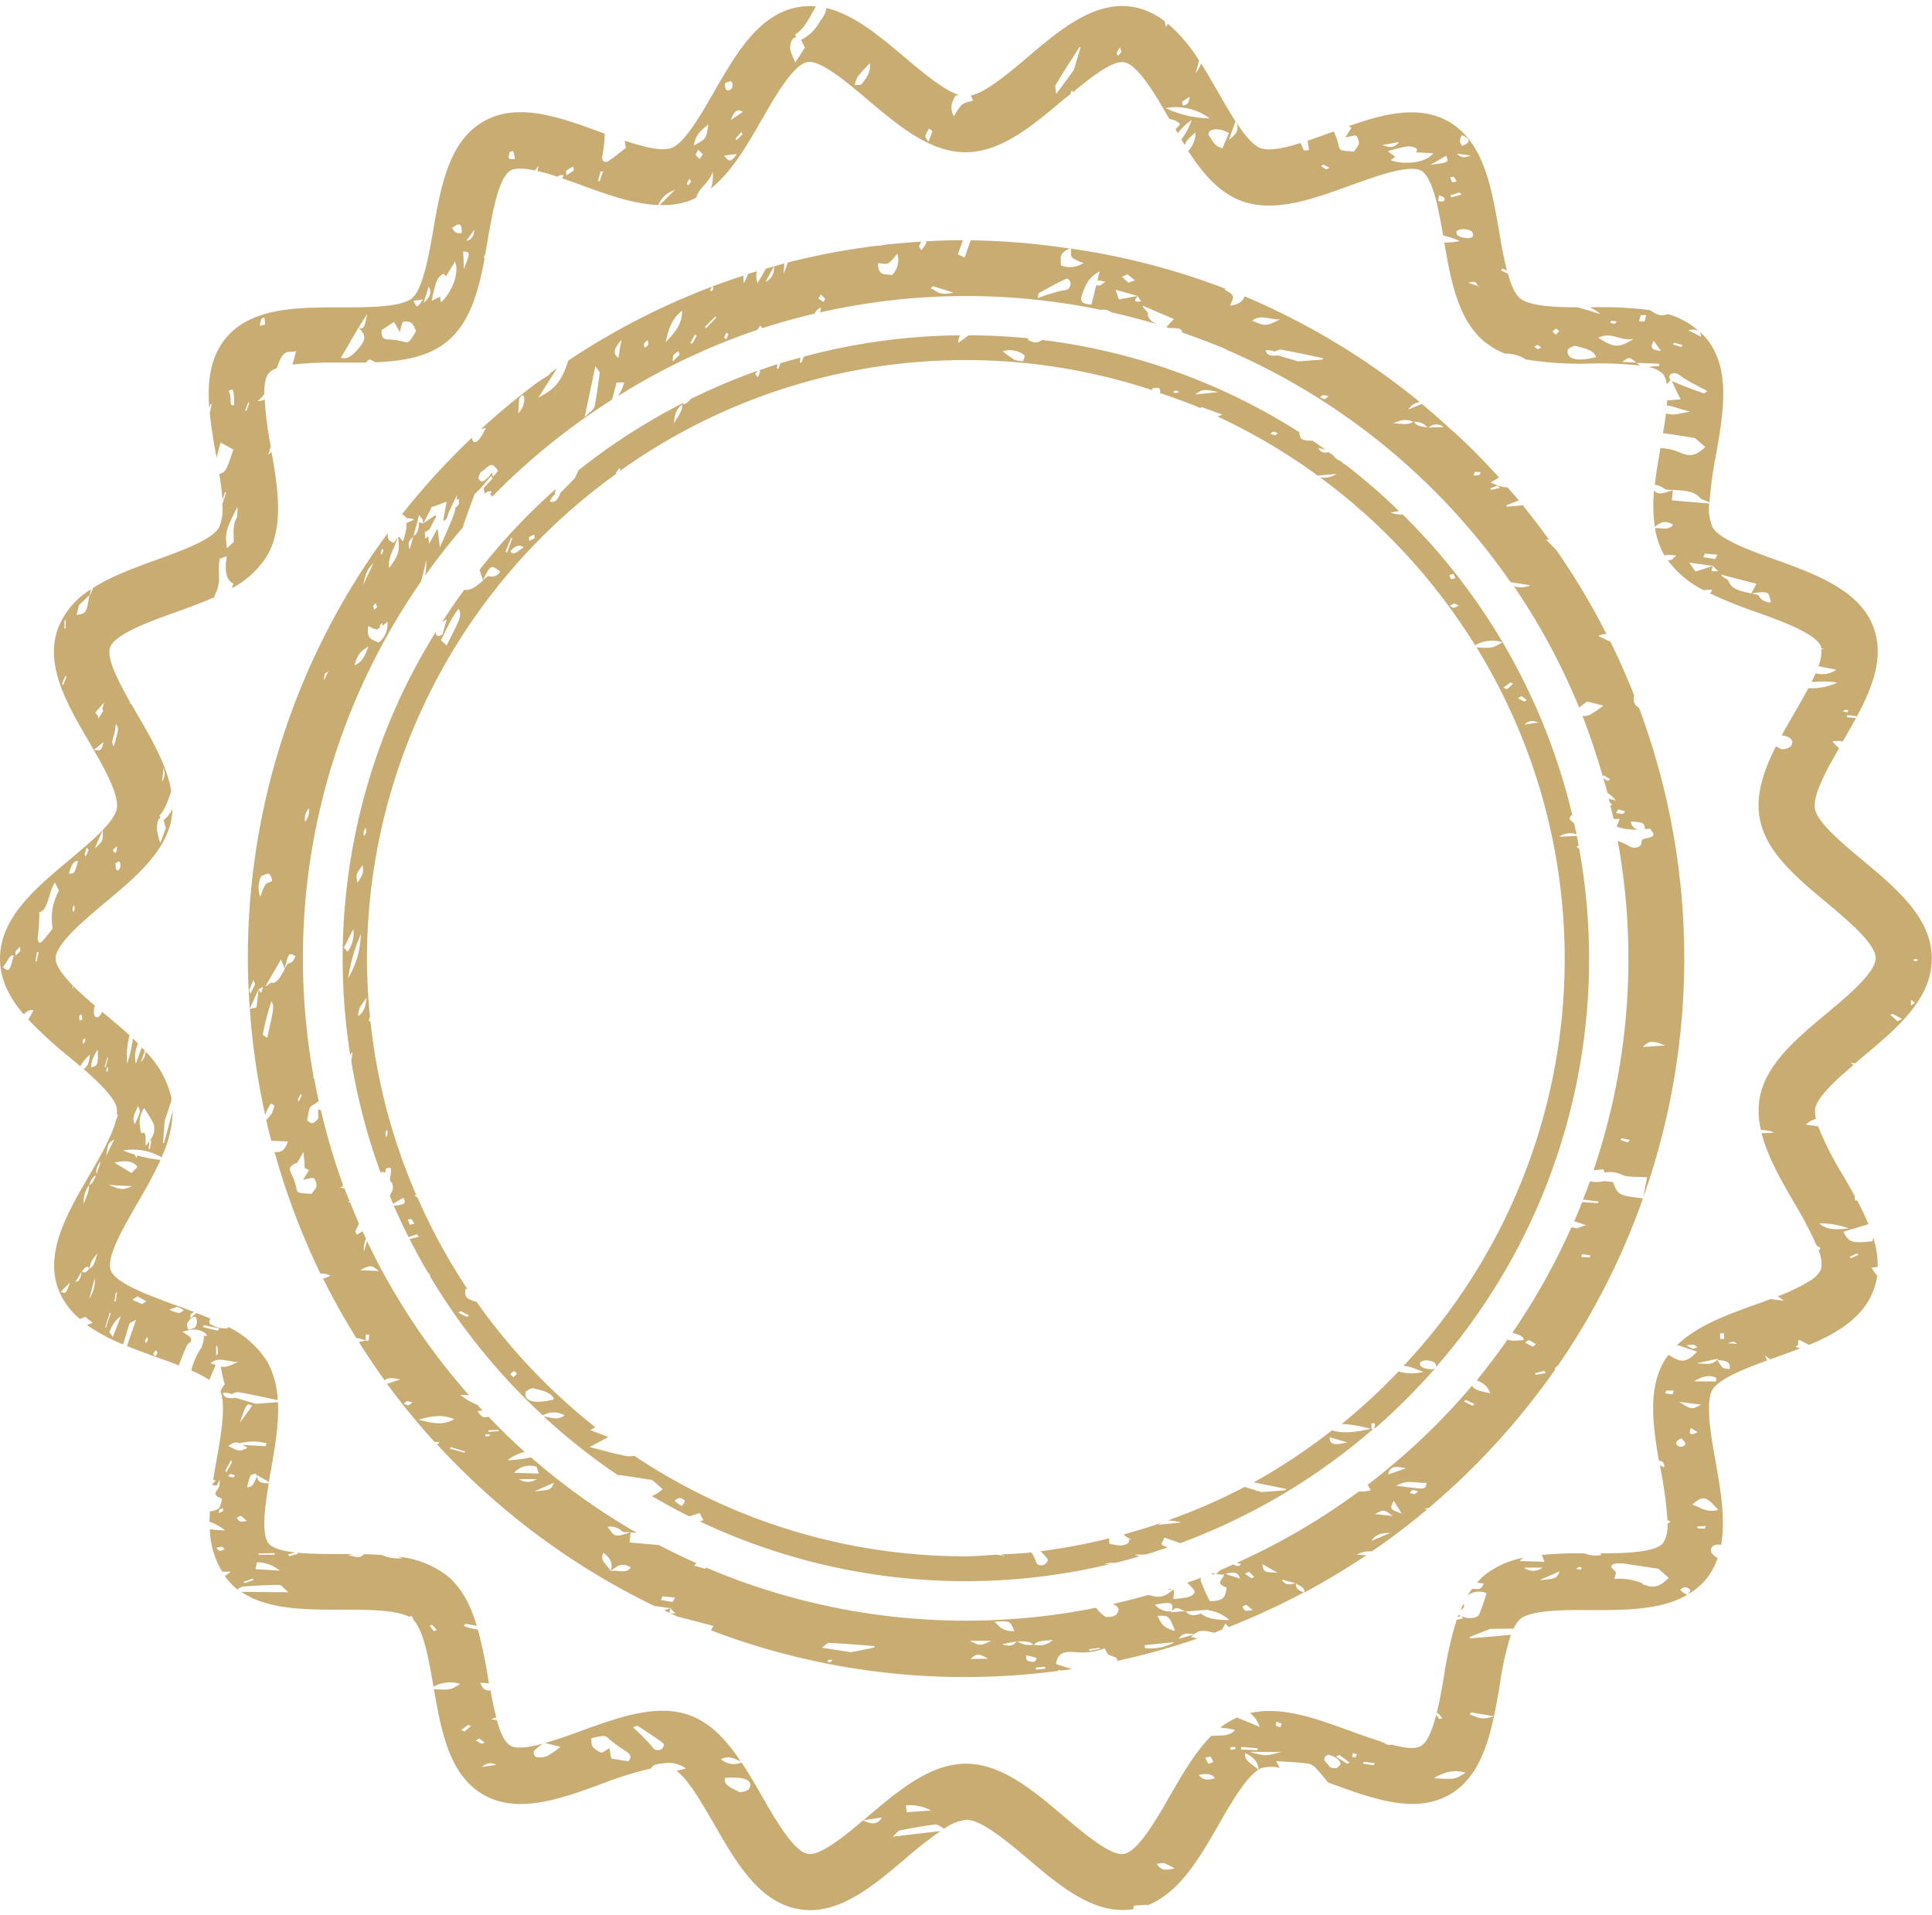
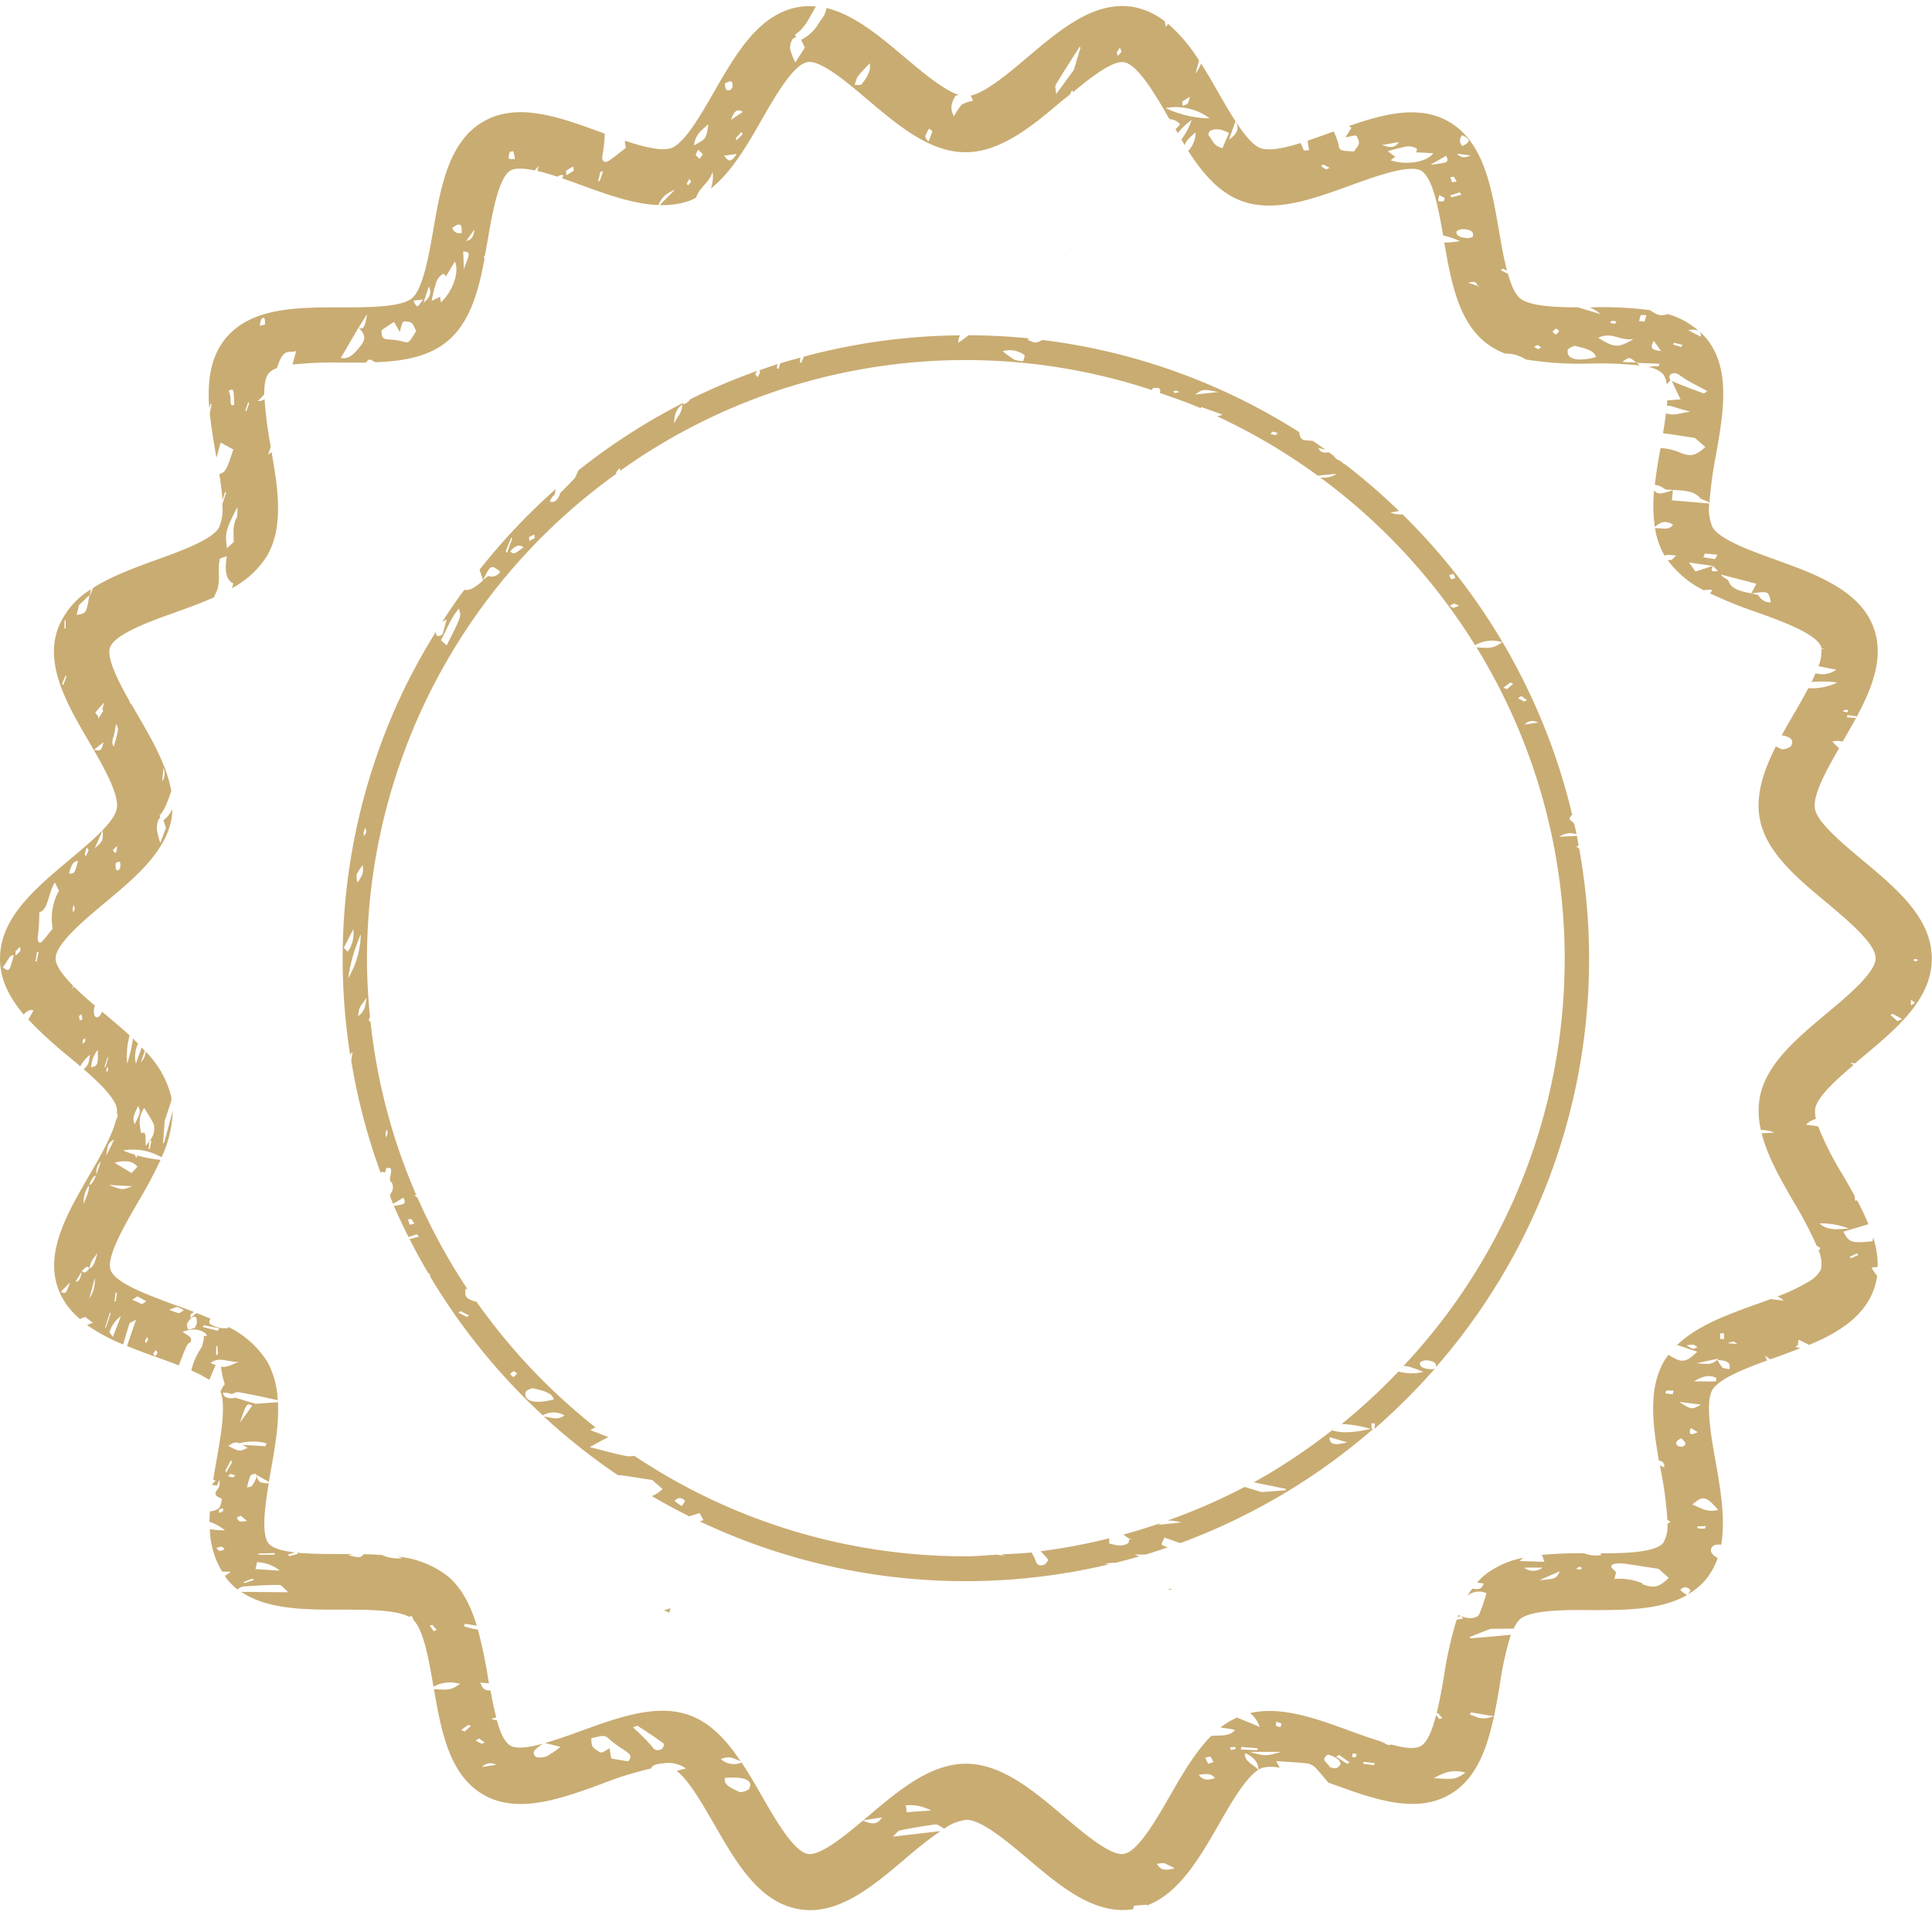
<svg xmlns="http://www.w3.org/2000/svg" fill="#c9ac72" height="370.4" preserveAspectRatio="xMidYMid meet" version="1" viewBox="0.0 -1.2 373.7 370.4" width="373.7" zoomAndPan="magnify">
  <g data-name="Layer 2">
    <g data-name="Layer 1" id="change1_1">
-       <path d="M16,254.47c-.2-.16-.33-.36-.52-.53h0Z" />
      <path d="M360.25,203.27c6.59-5.5,13.41-11.18,13.41-19.05s-6.82-13.55-13.41-19.05c-3.88-3.25-8.73-7.28-9.19-9.92s2.21-7.47,4.67-11.72c-.5-.41-.87-.87-1.31-1.29a3.84,3.84,0,0,1,2,0c4.23-7.28,8.6-14.81,6-22s-11-10.31-19-13.19c-4.81-1.73-10.79-3.89-12.17-6.27a9.1,9.1,0,0,1-.64-4.59l-7.23-.61c.08-.73.14-1.34.2-1.94h-.08c-2.26.72-2.83.88-3.55,0a28.64,28.64,0,0,0,.14,7.07c.91-.72,1.82-1.46,3.52-.43-.73,1.21-2.27.59-3.49.69a15.32,15.32,0,0,0,1.78,5.18c0,.06.08.1.11.15s.08-.12.15-.13a10.13,10.13,0,0,1,2.08.09c-.55.45-.78.83-1.09.86a2.38,2.38,0,0,1-.59,0,19.45,19.45,0,0,0,6.95,5.84,13.32,13.32,0,0,1,1.68-.08,2.54,2.54,0,0,1-.42.7,85.78,85.78,0,0,0,9,3.63c4.88,1.76,11.57,4.16,12.5,6.73,0,.09,0,.21,0,.3l.67,0-.64.15a7.27,7.27,0,0,1-.57,3.27l3.46.68a4.57,4.57,0,0,1-4,.68c-.24.56-.51,1.13-.8,1.71a21.07,21.07,0,0,1,5,.09,11.55,11.55,0,0,1-5.62,1.09c-.88,1.69-1.86,3.39-2.74,4.9s-1.62,2.8-2.4,4.22c1.77.25,2.5,1,1.75,2.16a3,3,0,0,1-1.76.54l-1.12-.55c-2.32,4.6-3.94,9.25-3.14,13.84,1.15,6.53,7.13,11.52,12.92,16.34,4,3.36,9.52,7.95,9.52,10.76s-5.51,7.4-9.53,10.75c-5.78,4.83-11.76,9.82-12.91,16.35a15.81,15.81,0,0,0,.25,6.16,6.23,6.23,0,0,1,2.6.5l-2.46.12c1.12,4.5,3.71,9,6.28,13.43a73.47,73.47,0,0,1,4.38,8.36,2.3,2.3,0,0,1,.67.4c.08.11-.18.33-.32.5a6,6,0,0,1,.46,3.65,5.51,5.51,0,0,1-2.3,2.3v.06h-.08a36.44,36.44,0,0,1-6,2.86,5.83,5.83,0,0,1,1.17.82c-.81-.11-1.67-.18-2.49-.32-.95.36-1.89.7-2.77,1-5.83,2.1-11.79,4.28-15.62,8.17l.37-.25,3.79,1.27c-2.21,2.15-3,2.25-5.55.61a11.63,11.63,0,0,0-.86,1.22c-3.11,5.37-2.2,12.35-1,19.27a1,1,0,0,1,1,1.28l-.8-.4c.06.33.11.66.17,1a72,72,0,0,1,1.27,9.58l.62.33c-.18.11-.47.32-.61.38a6.27,6.27,0,0,1-.84,3.74c-1.54,1.83-7.28,2-12.18,2l.28.32a6.35,6.35,0,0,1-3.35-.32,75.53,75.53,0,0,0-8.3.31c.27.11.3.64.6,1.32l-4.8-.14a4,4,0,0,1,.76-.64,17.12,17.12,0,0,0-7.63,3.44,12.84,12.84,0,0,0-1.37,1.39c.36,0,.74.08,1.3.16-.48,1-.65,1.21-2.22,1a16.21,16.21,0,0,0-.94,1.35l.29-.22a3.52,3.52,0,0,1,3.4-.25,40.69,40.69,0,0,1-1.38,4c-.33.73-1.5.95-2.61.72a7.39,7.39,0,0,1-1.43-.53c-.06.15-.12.29-.17.43l.64-.23c.15.15.29.31.43.47l-1.26.27a75.7,75.7,0,0,0-2.46,11c-.38,2.22-.84,4.78-1.41,7.09l.23-.07c.3.34.6.69.89,1l-.6.18-.6-.81c-.73,2.85-1.66,5.26-2.93,6s-3.28.37-5.76-.26c-.7.26-1.07-.16-1.48-.37h-.29l-.13-.11.17,0a1.06,1.06,0,0,1,.25.09h.15c-2.22-.65-4.56-1.49-6.6-2.23-6.59-2.42-13.38-4.87-19.39-3.46a5.32,5.32,0,0,1,1.86,2.69c-1.49-.7-3-1.24-4.37-1.83a15.39,15.39,0,0,0-3.23,1.94,27.79,27.79,0,0,1,2.84.44c-1,1.36-2.89,1-4.62,1.18-3.11,3.14-5.58,7.42-8,11.62-2.59,4.52-6.14,10.71-8.87,11.19-2.52.49-7.84-4.05-11.72-7.33-5.89-5-12-10.11-18.85-10.11s-13,5.14-18.85,10.11c-.32.26-.65.55-1,.83l3.61-.55c-1,1.7-2.35,1.15-3.68.6-3.74,3.16-8.34,6.89-10.67,6.45-2.72-.48-6.28-6.67-8.87-11.18-1.26-2.21-2.55-4.43-3.93-6.5a3.73,3.73,0,0,1-4-.65c1.82-.79,2.59,0,3.79.38-2.68-4-5.74-7.37-9.81-8.85-6.37-2.33-13.8.4-21,3-2.15.79-4.65,1.7-7,2.35l3,.75a19.16,19.16,0,0,1-2.61,1.78,3.52,3.52,0,0,1-2.06.2.92.92,0,0,1-.44-1.19,8.19,8.19,0,0,1,1.73-1.41c-2.7.73-5.09,1.08-6.29.39s-2-2.56-2.63-4.92l-1.07-.2A3.51,3.51,0,0,1,96,331c-.44-1.65-.81-3.46-1.12-5.22-1.46.05-1.6-.69-2-1.51l1.7.13c-.07-.39-.14-.78-.2-1.15A92.68,92.68,0,0,0,92.44,314a11.62,11.62,0,0,1-2.72-.67l.24-.45,2.26.38c-1.15-3.81-2.81-7.22-5.62-9.59A18.7,18.7,0,0,0,77,299.89l.83.32a8.11,8.11,0,0,1-4-.64c-1.15-.08-2.32-.12-3.49-.15-.61.76-1,.72-3,.16l1-.19H65.93c-2.64,0-5.78,0-8.45-.26l.16.21-1.68.47-.26-.33,1.38-.4c-2.35-.27-4.31-.77-5.1-1.71-1.45-1.73-.77-7,0-11.65-1.9-.09-2-.22-2.35-1.64L52,285.44c.13-.72.25-1.43.37-2.11.81-4.5,1.6-9.09,1.4-13.31l-4.3.31-4.12-1.22s0,.07,0,.12c-1.33.09-2-.08-2.25-1a3.34,3.34,0,0,1,1.76.24,2.43,2.43,0,0,1,1.19-.4c2.59.45,5.12,1,7.66,1.56a16.81,16.81,0,0,0-2-7.43,18.49,18.49,0,0,0-7.6-6.76c0,.09,0,.15,0,.26a5.33,5.33,0,0,1-3.45-.8c-.29-.21-.18-.73.05-1l.07,0c-.92-.39-1.85-.77-2.79-1.13l-1.15,1c0-.23,0-.46,0-.7l.67-.51c-1.2-.45-2.41-.9-3.62-1.33l-2.31-.84v0l-.17-.09c-4.41-1.64-9.23-3.67-10-5.82C20.49,242,24,236,26.57,231.53a93.24,93.24,0,0,0,4.49-8.38,25.37,25.37,0,0,1-4.52-.86c-.05.17-.09.34-.14.51-.19-.39-.31-.56-.29-.61s0,0,0-.05a14.87,14.87,0,0,1-2.3-.82,11.15,11.15,0,0,1,7.44,1.33,22.47,22.47,0,0,0,2.16-9c-.56,2.1-1.12,4.2-1.7,6.29l-.17-.09c.11-1.48.22-3,.31-4.22l1.37-4.18h0s-.05.1-.1.12c0-.14,0-.22.06-.35a18.6,18.6,0,0,0-5-9,3.24,3.24,0,0,1-.94,2.06l.77-2.24c-.19-.21-.4-.42-.6-.63l-1.13,3.13a5.79,5.79,0,0,1,.43-3.87l-1-1a28.54,28.54,0,0,1-1.1,4.87,14.94,14.94,0,0,1,.46-5.47c-1.54-1.41-3.17-2.78-4.79-4.13l-.52-.43c-.46,1-1,1.39-1.5.74a3.67,3.67,0,0,1,0-1.68,2.53,2.53,0,0,0,.13-.22c-1.41-1.2-2.86-2.48-4.12-3.74l-.36.57.24-.69c-1.94-2-3.39-3.86-3.39-5.3,0-2.81,5.51-7.4,9.52-10.76,5.79-4.82,11.77-9.81,12.91-16.34a14.59,14.59,0,0,0,.16-1.85,5.66,5.66,0,0,1-1.73,2.22c.16.43.3,1,.47,1.49L31,161.86a19.2,19.2,0,0,1-.65-2.56,4.7,4.7,0,0,1,.29-1.94A.85.85,0,0,1,31,157c0-.16-.09-.33-.14-.47,1.08-1.11,1.66-3,2.27-4.71-.87-5-3.76-10-6.6-14.88-.37-.63-.75-1.3-1.14-2,0,0-.05.08-.07.13-.08-.18-.16-.35-.25-.52l0-.1c-2.25-4-4.51-8.42-3.78-10.43.94-2.57,7.63-5,12.51-6.73,2.61-.94,5.25-1.9,7.71-3a.85.85,0,0,0-.1-.14c1.64-2.73.48-4.65,1.13-7.3l1.35-.49c-.55,3.17,0,4.72,1.24,5.3l-.27.91a17.78,17.78,0,0,0,6.81-6.29c3.23-5.58,2.12-12.9.85-20.07a1.59,1.59,0,0,1-.66.5c.16-.47.33-.94.5-1.43a.77.77,0,0,1,0-.15A74.69,74.69,0,0,1,51.18,76a1.94,1.94,0,0,1-1.36.37,7.3,7.3,0,0,0,1.29-1.31s0,0,0-.06c0-1.76.22-3.2.86-4a3.82,3.82,0,0,1,1.6-1c1.27-4.2,2.43-2.78,3.73-3.32-.26.93-.49,1.74-.72,2.63a73.82,73.82,0,0,1,9.33-.37c1.63,0,3.27,0,4.9,0,.51-.87.92-.58,1.45-.25.12.07.26.11.39.18C78,68.67,83,67.8,86.6,64.75c4.35-3.65,6-9.75,7.15-16.07l-.18,0a3.13,3.13,0,0,1,.27-.64s0,0,0,0c.17-1,.34-1.89.5-2.84.88-5.1,2.08-12.07,4.42-13.43,1-.54,2.68-.42,4.69,0l.74-.91c-.08.39-.16.71-.25,1,1.24.29,2.56.68,3.9,1.12A1.24,1.24,0,0,1,109,32.7c-.11.26-.17.37-.26.59,1.28.44,2.55.9,3.71,1.32,5,1.83,10.07,3.66,14.86,3.85,1-1.85,1.34-2.06,3.29-3l-3,3a15.53,15.53,0,0,0,5.8-.84c.44-.16.84-.39,1.26-.59.57-2,2.47-2.74,3.18-5a7,7,0,0,1-.34,3.23c4-3.16,6.95-8.27,9.81-13.26,2.59-4.52,6.14-10.71,8.87-11.19,2.54-.46,7.84,4.05,11.72,7.33,5.89,5,12,10.11,18.85,10.11s13-5.14,18.85-10.11L207.06,17s-.05-.08,0-.13a2.79,2.79,0,0,1,.33-.64l.15.41c3.59-3,7.75-6.2,9.9-5.8,2.68.47,6.18,6.49,8.76,11a3,3,0,0,1,2,.91c.14.15-.33.54-.82,1.06l.43.75A12.1,12.1,0,0,1,230.51,22a13.64,13.64,0,0,1-2,3.78c.22.37.43.75.66,1.11.18-.76.68-1.27,2.09-2.49A5.22,5.22,0,0,1,229.83,28c2.81,4.34,6,8.1,10.35,9.68,6.39,2.34,13.81-.4,21-3,4.82-1.75,11.42-4.15,13.7-2.86s3.39,7.54,4.26,12.52a16,16,0,0,1,3.22,1.1,17.32,17.32,0,0,1-3,.28c1.27,7.35,2.66,14.87,7.7,19.11a14.76,14.76,0,0,0,4.06,2.37,6.92,6.92,0,0,1,4,1.13,66.77,66.77,0,0,0,12.64.79,71.72,71.72,0,0,1,9.45.38,1.35,1.35,0,0,1-.51-.5h-.13l-.09-.08-2.67-.11c1.3-1,1.34-1,2.67.11h.18s0,0,0,.07l4.33.17c-.05.17-.11.34-.16.5a6.58,6.58,0,0,0-1.94.15,5.35,5.35,0,0,1,2.78,1.32,4.26,4.26,0,0,1,.72,2l.75-.8c-.29-.24-.33-.94,0-1.12.91-.51,1.42-.07,2.11.42,1.4,1,3.12,1.79,5,2.83-.21.13-.64.46-.71.43-2.09-.76-4.19-1.53-6.17-2.39.55,1.16,1.08,2.28,1.69,3.54l-2.59.21c0,.34,0,.68-.06,1a7.09,7.09,0,0,1,1.12.18c.89.3,1.82.56,3.41,1-1.72.25-3,.68-3.89.51-.28-.05-.54-.12-.81-.18-.15,1.27-.36,2.57-.57,3.83,1.9.24,3.78.56,6.18.93l2,1.74c-1.81,1.67-2.85,2-5.07,1a11.18,11.18,0,0,0-3.6-.79c-.42,2.37-.83,4.76-1.09,7.11a3.69,3.69,0,0,1,1.87.78c.26.2,1,.15,1.57.21l.09,0v0c2.1.1,4.12.2,5.23,1.56.26.33,1.19.47,1.81.88A76.32,76.32,0,0,1,331.88,87c1.48-8.34,3-17-1.93-22.87a12,12,0,0,0-1.31-1.26,1.18,1.18,0,0,1,.35,1.06l-2.44-1.25a3,3,0,0,1,2,.11,15.45,15.45,0,0,0-5.94-3.24c-1.41.44-1.92.27-3.47-.76a71.21,71.21,0,0,0-11.45-.54h-.21a7.15,7.15,0,0,1,2.09,1.31l-4.37-1.32c-4.55,0-9.39-.24-11.19-1.75-1-.82-1.72-2.59-2.33-4.73l-1.4-.7.42-.31.8.42c-.64-2.44-1.14-5.28-1.57-7.82-1.45-8.39-2.95-17.06-9.66-21-5.71-3.3-12.56-1.55-19.4.85l.54.3-1.17,1.88,1.77-.38c.08,0,.4.09.45.2.61,1.36.6,1.36-.58,2.9-2.83-.15-2.76-.16-3-1.41a11.9,11.9,0,0,0-.83-2.29.89.89,0,0,0-.08-.17l-.54.19c-1.44.53-3,1.09-4.51,1.6.09.58.2,1.17.28,1.82a6.78,6.78,0,0,1-1,.05c-.22-.48-.43-1-.64-1.43-3.14,1-6.07,1.58-7.72,1-2.55-.92-5.7-6.42-8.23-10.84-1.07-1.87-2.15-3.75-3.29-5.54a7.21,7.21,0,0,1-1.07,1.94c.2-.74.42-1.57.68-2.51a30.75,30.75,0,0,0-6-7.1,7.23,7.23,0,0,1-.41.61c-.11-.46-.17-.78-.23-1.11a14.09,14.09,0,0,0-6-2.75c-7.55-1.31-14.14,4.31-20.56,9.72-3.62,3.07-8,6.77-11,7.43a2.31,2.31,0,0,1,.45,1,6,6,0,0,0-2.15.74,10.91,10.91,0,0,0-1.5,2.25c-.63-1.13-.8-2.24.31-4a3.79,3.79,0,0,0,.61-.14c-2.95-.95-7.06-4.41-10.47-7.29-4.83-4.07-9.78-8.25-15.12-9.51a4.34,4.34,0,0,1-.92,2.1c-.12.19-.26.36-.39.54a8.22,8.22,0,0,1-3.61,3.51c.26.43.47,1,.74,1.5l-1.84,2.87a13.18,13.18,0,0,1-1-2.56,3.15,3.15,0,0,1,.45-1.94,1.28,1.28,0,0,1,.7-.39,3.05,3.05,0,0,0-.23-.48c2-1.27,2.9-3.55,4.06-5.45a12.65,12.65,0,0,0-3.36.1c-6.26,1.09-10.33,6.37-13.92,12.28l0,0c-.83,1.37-1.64,2.76-2.44,4.15-2.53,4.41-5.68,9.91-8.23,10.83-1.88.69-5.39-.2-9-1.4a8.4,8.4,0,0,0,.18,1.39c-1.2.92-2.25,1.81-3.32,2.51-.84.56-1.45-.09-1.2-1.09a28.06,28.06,0,0,0,.45-4.17l-.7-.26c-7.95-2.91-16.17-5.93-22.82-2.07s-8.21,12.56-9.66,21c-.87,5-2,11.34-4.08,13.13S71.11,58.26,66,58.25c-8.48,0-17.28,0-22.25,5.87-3.12,3.72-3.66,8.52-3.27,13.65l.24-.83.21.08c-.11.56-.23,1.11-.35,1.66.27,2.74.74,5.54,1.24,8.32l.06.33c.26-.89.5-1.93.8-2.93l2.45,1.35c-1.28,3.86-1.45,4.35-2.71,4.76.28,1.7.5,3.4.61,5l.51-1.56.2.15L43,96.33a9,9,0,0,1-.64,4.51C41,103.22,35,105.37,30.22,107.1c-4.31,1.56-8.67,3.16-12.22,5.42a9.74,9.74,0,0,1-.68,1.55c.09-.43.19-.86.29-1.29a15.43,15.43,0,0,0-6.38,7.52c-2.63,7.19,1.76,14.74,6,22,2.61,4.48,5.86,10.07,5.36,12.91-.46,2.64-5.3,6.68-9.19,9.92C6.81,170.67,0,176.35,0,184.22c0,4.1,1.87,7.6,4.58,10.8.68-.73,1.26-1,1.89-.79a19.49,19.49,0,0,1-1,1.77,84.28,84.28,0,0,0,7.94,7.27c.69.57,1.41,1.17,2.12,1.79a7.62,7.62,0,0,1,1.86-2.24c-.2,1.54-.25,1.93-1.19,2.8,3.11,2.69,6,5.54,6.4,7.57a3.52,3.52,0,0,1,0,1c.08.12.2.23.18.35a6.11,6.11,0,0,1-.32.9l0-.1c-.69,3-3.12,7.24-5.19,10.79-4.24,7.29-8.63,14.84-6,22a13.89,13.89,0,0,0,4.21,5.8l1-.41,1.48,1.14-1.14.43a35.15,35.15,0,0,0,7,3.76c.39-1.31.76-2.63,1.18-3.9.13-.39.61-.44,1.32-.9-.65,1.88-1.2,3.5-1.76,5.11,1.88.76,3.82,1.47,5.75,2.16,1.38.5,2.84,1,4.27,1.59.54-1.39,1-2.65,1.53-3.76a1.68,1.68,0,0,1,.74-.75,1.18,1.18,0,0,0,.09-.7c-.16-.46-1-.82-1.65-1.29,1.68-.55,3-.69,4.31.2h.06a1.84,1.84,0,0,1,.37.6l-.62,0a1.46,1.46,0,0,1-.07.19l.13,0a9.59,9.59,0,0,1-.47,2,13.44,13.44,0,0,0-2,4.49,24.46,24.46,0,0,1,3.49,1.82c.38-.92.76-1.86,1.14-2.67,0-.08.08-.11.12-.18-.31-.12-.6-.23-1-.42l-.19.16.17-.16h0c1.6-1.31,3.32-.15,5.37-.23-1.78.84-2.46,1.1-3.36.93a18.17,18.17,0,0,0,.74,3.42,4.28,4.28,0,0,0-.83,1.44c1.1,2.68.07,8.57-.79,13.38-.22,1.23-.43,2.46-.63,3.68l.08-.05.41.2-.6.57c0,.1,0,.19,0,.29l.85.06c.11-.28.27-.58.52-1.09a6.87,6.87,0,0,1-.07,1.21,5,5,0,0,1-.42.8s0-.06,0-.09c-.39.58-.7,1.14.75,1.63.34.12,0,1-.17,1.55s-1,.92-2,1c0,.68-.06,1.36-.07,2a9.71,9.71,0,0,1,3,1.66,17.18,17.18,0,0,1-2.91-.22,16.36,16.36,0,0,0,2.38,8.22l1.63,0a3.54,3.54,0,0,1-1.13.79c.16.21.26.45.44.65a12.69,12.69,0,0,0,2,2,2.81,2.81,0,0,1,1.1-.57c2.34-.17,4.69-.3,7-.3.44,0,.84.64,1.78,1.41l-9.14-.07c5.1,3.43,12.34,3.46,19.44,3.44,4.68,0,10.44,0,13,1.37.17-.05.38-.09.53-.14a7.37,7.37,0,0,1,.38.81h0c2,2.06,3,8,3.84,12.86v0a6.6,6.6,0,0,1,5.16-.53c-1.77,1.12-2,1.22-5.08,1,1.43,8.23,3,16.62,9.57,20.42s14.87.85,22.82-2.07a66.13,66.13,0,0,1,9.64-3c.16-.6.84-.86,2.39-1a5.82,5.82,0,0,1,4.33,1l-1.81.46c2.35,1.73,5,6.43,7.26,10.3,4.26,7.42,8.66,15.1,16.38,16.45a12.8,12.8,0,0,0,2.22.19c6.59,0,12.55-5,18.33-9.91a84.52,84.52,0,0,1,6.85-5.38l-9.24,1.08c.79-.69,1-1.14,1.44-1.22,2.25-.45,4.52-.86,6.83-1.15.35-.05.9.35,1.69.82a9.2,9.2,0,0,1,4.31-1.71c2.92,0,7.89,4.19,11.88,7.56,6.36,5.38,12.9,10.89,20.36,9.73l.14-.68,2.52-.19,0,.16c6.24-2.37,10.15-9.15,13.94-15.75,2.33-4.08,5.19-9,7.62-10.5-.88-1-2.89-1.65-2.53-3.24,1.86.9,2.54,2,2.56,3.22a4.18,4.18,0,0,1,.58-.32,7.38,7.38,0,0,1,3.51-.05c-.22-.42-.41-.81-.66-1.3,2.45.18,4.37.24,6.21.49a2.92,2.92,0,0,1,1.56,1c.76.79,1.43,1.64,2.29,2.66l.68.25c8,2.9,16.16,5.91,22.81,2.07s8.2-12.56,9.66-21A62.19,62.19,0,0,1,292.24,315c-2.62.28-5.26.48-7.9.7l0-.29,3.95-1.55,4.49-.05a.26.26,0,0,0,.05-.09h0A5.49,5.49,0,0,1,294,312c2.13-1.79,8.54-1.82,13.68-1.76,6.7,0,13.59,0,18.65-2.93a6.24,6.24,0,0,1-1.31-.95c-.07-.09.6-.55.91-.55a1.43,1.43,0,0,1,1,.5c.09.18-.16.47-.42.86a13.13,13.13,0,0,0,3.4-2.8,13.37,13.37,0,0,0,2.33-4.22c-.94-.51-1.43-1.08-1.28-1.72s.82-1,1.95-.83c.88-4.91-.09-10.57-1.07-16.11-.91-5.08-2-11.4-.63-13.84,1.24-2.13,6.14-4.07,10.6-5.7-.12-.26-.24-.53-.41-.95l1,.73,1-.35c1.61-.58,3.21-1.17,4.79-1.79l-.89-.26.52-.46a1.48,1.48,0,0,1,.12-.93l2,1c5.63-2.36,10.56-5.39,12.5-10.71a12.66,12.66,0,0,0,.65-2.65A13,13,0,0,1,362,244l1.2-.16a18,18,0,0,0-.86-5.65c-.05.23-.1.44-.16.7-4,.42-4.57.26-5.61-1.85l4.84-1.45c-.65-1.56-1.4-3.12-2.23-4.67l-.24.19a1.21,1.21,0,0,1-.17-.93c-.74-1.36-1.52-2.72-2.3-4.06a60.68,60.68,0,0,1-4.8-9.46l-2.35-.32a4.3,4.3,0,0,1,1.94-1.12,5.54,5.54,0,0,1-.15-2c.4-2.25,4-5.51,7.42-8.43-.21-.12-.46-.28-.63-.39l1,.06C359.33,204,359.8,203.65,360.25,203.27ZM359,137.69l-1.79-.15c.05-.14.1-.28.14-.42l1.77.23Zm-2.11-1.59a1.93,1.93,0,0,1,.64.09l-.22.39-.84-.16C356.6,136.31,356.7,136.14,356.88,136.1Zm-27.1-30.23,2.41.22c-.15.29-.31.57-.46.85l-2.27-.36C329.57,106.34,329.68,106.11,329.78,105.87Zm1.53,2.39h0l-3.37,1.09-1.24-1.74,4.61.65h0l1,1C330.92,109.37,330.92,109.37,331.31,108.26Zm8.88,5.78c-.16-.24-.91-.32-1.4-.46h-.1l0,0c-2-.42-3.85-.84-4.32-2.34-.12-.41-1.16-.68-1.49-1.3l6.85,1.77-1,1.87h.08c3.27-.46,3.28-.44,3.7,1.73A2.43,2.43,0,0,1,340.19,114Zm30.33,70.25c.17,0,.32.14.48.22-.16.09-.33.24-.47.23s-.32-.15-.48-.23C370.21,184.43,370.38,184.28,370.52,184.29Zm-.13,8.47a6,6,0,0,1-.78.52c0-.48,0-.78,0-1.08A7.36,7.36,0,0,1,370.39,192.76Zm-4.31,2.14,1.81,1-.87.43-1.37-1.21Zm-38.61,64.78a5.13,5.13,0,0,1-1.23-.65,5.39,5.39,0,0,1,1.34-.12,2.82,2.82,0,0,1,.74.47C328,259.49,327.66,259.72,327.47,259.68ZM27.9,213.12c.6,1,1.27,1.95,1.83,3.11a3.37,3.37,0,0,1-.37,2.63,7.48,7.48,0,0,1-.45.69l.37-.15-.3,1.65-.23,0c.05-.5.09-1,.13-1.51l-.67.89c-.15-1.06.26-3-.82-2.44-.17.09-.29-1.11-.37-1.8A4.68,4.68,0,0,1,27.9,213.12Zm-1.2-.4c.54,1.13.54,1.13-.67,3.57C25.67,215,25.67,215,26.7,212.72Zm4.93-65.33a2.7,2.7,0,0,1-.28,2.58C31.43,149.27,31.5,148.58,31.63,147.39ZM323.84,65.1l1.65.43-.32.39-1.59-.5C323.67,65.31,323.75,65.2,323.84,65.1Zm-4-.43,1.44,2C318.91,66.49,319.44,65.74,319.87,64.67Zm-2.48-4.91a7.3,7.3,0,0,1,1.08,0L318.11,61l-1.05-.08A5.28,5.28,0,0,1,317.39,59.76Zm-5.69,1.11a7,7,0,0,1,1,.09l-.28.48a7,7,0,0,1-.93-.21S311.62,60.88,311.7,60.87ZM316,64.36c-3,1.79-3.73,1.73-6.86-.22C311.79,62.84,313.35,64.86,316,64.36Zm-11.3,1.34c1.67.46,3.68.78,4,2.18-3.63.94-5.78.39-5.45-1.39C303.29,66.19,304.47,65.63,304.73,65.7ZM301,62.35c.2.16.56.32.55.49s-.32.39-.64.71c-.28-.3-.61-.48-.56-.64S300.78,62.53,301,62.35Zm-3.57,3.16.66.49-.59.35-.75-.47ZM285.85,54.1l.25.08a.59.59,0,0,1,0,.13l-.13-.07a.47.47,0,0,1-.14-.14L284,53.5C285.69,53,285.58,53.7,285.85,54.1Zm-1-9.46a3.42,3.42,0,0,1-.9.23c-1.26-.09-2.37-.35-2.22-1.27,0-.18.8-.49,1.18-.48C284.51,43.17,285.21,43.69,284.84,44.64ZM282.77,25h0a.31.31,0,0,0-.07-.09l.15,0a.25.25,0,0,1,0,.07c1.36.6,1.89,1.22,0,2.05A1.47,1.47,0,0,1,282.77,25Zm1.72,3.88c-1.63.69-2.15.15-2.69-.36ZM281.21,33a7.65,7.65,0,0,1,.54.9l-.88.17c-.12-.33-.24-.67-.35-1A3.65,3.65,0,0,1,281.21,33ZM282.3,36l.4.44c-.63.18-1.26.36-1.91.51a2.28,2.28,0,0,1-.29-.34C281.09,36.42,281.7,36.23,282.3,36Zm-3.15,1.73a1.43,1.43,0,0,1-.9-.07c-.13-.16,0-.42.14-1.1.5.26.92.37,1,.56S279.37,37.62,279.15,37.76Zm-2.41-7.09,3-1.72C280.25,30.23,280.25,30.23,276.74,30.67ZM274,27.52c.16.16.06.47-.12.76.86,0,1.93.09,3.36.17-1.28,1.72-5.2,2.36-8.25,1.35.34-.27.63-.49.9-.68l-1.46-1.06a31,31,0,0,1,3.62-.92A3.12,3.12,0,0,1,274,27.52Zm-3.41-1.25c-.82,1.16-1.6,1.15-3.26.59Zm-14.68,4.34,1.27.64-.66.32a9.52,9.52,0,0,1-.94-.61C255.54,30.92,255.8,30.73,255.92,30.61Zm-18.2-4.76c.37-1.05.74-2.11,1.27-3.59C240,24,238.85,24.92,237.72,25.85Zm-1.72-2a8.09,8.09,0,0,1,1.73.68c-.43,1-.81,1.87-1.26,2.93-1.91-.51-1.87-1.62-2.62-2.39-.23-.24,0-.84.37-1.05A3.27,3.27,0,0,1,236,23.88Zm-5.86-6.33a5,5,0,0,1-.36,1.26,1.87,1.87,0,0,1-1,.44c-.1,0-.06-.5-.09-.78ZM234,21.7a20.79,20.79,0,0,1-8.55-2A11,11,0,0,1,234,21.7ZM216.65,8c.17.52.3.78.26.83a7.31,7.31,0,0,1-.68.78c-.08-.23-.27-.47-.19-.68A4.14,4.14,0,0,1,216.65,8Zm-12.43,7.18c1.48-2.48,3.06-4.89,4.6-7.32L209,8c-.45,1.53-.91,3.05-1.3,4.35L204.29,17C204.25,16.26,204,15.51,204.22,15.14Zm-24.5,8.51c.21.18.62.31.59.58a11,11,0,0,1-.77,1.94c-.3-.54-.62-.79-.55-1.08A6.74,6.74,0,0,1,179.72,23.65Zm-13.79-10.1c.71-.92,1.51-1.7,2.3-2.56.3,1.43-.57,2.8-1.52,4-.29.35-.91.15-1.37.2A6.28,6.28,0,0,1,165.93,13.55Zm-22.29,6.87L141.39,22C142.06,20,142.79,19.88,143.64,20.42Zm0,4.31-1.19,1.16-.15-.38,1.15-1.25C143.46,24.42,143.53,24.57,143.59,24.73Zm-1.94-9.19a1.1,1.1,0,0,1-.41.57c-.81.39-1.07-.08-1.06-1.23C141.26,14.37,141.83,14.32,141.65,15.54Zm.81,13c-1.3,2-1.72,1.21-2.46.33Zm-7.1,1a5.13,5.13,0,0,1-.86-.82,6.88,6.88,0,0,1,.51-1l.91.9C135.73,28.93,135.54,29.22,135.36,29.52Zm1.6-6.66c-.41,2.73-.41,2.73-2.79,4C134.59,24.56,135.88,23.87,137,22.86Zm-3.61,10.53.29.48a8.87,8.87,0,0,1-.61.72s-.26-.28-.22-.35A7.11,7.11,0,0,1,133.35,33.39ZM116.13,32l.53-.07L116,33.83h-.34C115.84,33.23,116,32.63,116.13,32Zm-5.27-1s.09.51.14.79l-1.45.92-.06-.85A13.51,13.51,0,0,1,110.86,31ZM98.58,28.21c.24-.05.6-.24.7-.1a5.58,5.58,0,0,1,.31,1.47c-.63-.06-1,.07-1.16-.16S98.52,28.63,98.58,28.21Zm-6.82,15c-.16,1.77-.88,2-1.59,2.21ZM89.7,50.87c0-1.22-.07-2.32-.11-3.43C91,47.57,91,47.57,89.7,50.87Zm-2.22-8.06a.43.43,0,0,1,0,.07c1.17-.92,2-1.1,1.8,1a1.48,1.48,0,0,1-1.8-1l0,0-.1,0ZM84.39,53.35a3.2,3.2,0,0,1,1.25-1.55c.22-.06.45.17.62.47.43-.75,1-1.67,1.73-2.89.91,1.94-.37,5.7-2.69,7.92-.08-.43-.14-.78-.18-1.11L83.49,57A33.59,33.59,0,0,1,84.39,53.35Zm-1.46.87c.64,1.27.27,2-1,3.16C82.32,56.12,82.55,55.42,82.93,54.22Zm-1.12,2.53c-1.16,1.66-1.16,1.66-1.83.2Zm-5.6,4.31L77.32,63c.24-.86.36-1.26.5-1.74.06-.06.26-.31.38-.3,1.5.1,1.49.11,2.29,1.87-1.47,2.43-1.44,2.36-2.65,2a12.5,12.5,0,0,0-2.41-.35c-.8-.08-1.76.11-1.61-1.83ZM71,59.57c-.36,2.31-.75,3.29-1.6,2.51Zm-1.64,2.57c1.52,1.65,1.44,2.4-.14,4.21-1,1.18-2,2-3.29,1.67ZM50.53,60.58c.44-.57.78-.59.72,1l-1,.23A5.17,5.17,0,0,1,50.53,60.58Zm-2.5,16,.18.22c-.19.51-.37,1-.56,1.55l-.19-.24Zm-3.43-.7a5.8,5.8,0,0,0-.35-1.49c.94-.49.94-.49,1.07,2.68C44.58,77.51,44.6,76.76,44.6,75.88Zm1.31,21a9,9,0,0,1-.07,1.92c-.93,1.72-.6,3.13-.64,4.86l-1.31,1.17C43.51,101.81,43.61,101.41,45.91,96.89Zm-33.43,22,.23-.16,0,1.54-.24.17Zm-.25,12.46L12,131l.69-1.52a1.77,1.77,0,0,1,.16.22Zm2.6-13.61c.23-1,.44-1.84.45-1.88l2-1.93C16.74,117.37,16.68,117.45,14.83,117.75Zm3.37,26.08c.64-.51,1.24-1,1.83-1.46C19.58,144.05,19.58,144.05,18.2,143.83Zm1.51-7.68.18-.22c0,.14,0,.28.07.41l-.95,1.5c0-.22-.06-.45-.1-.67-.15,0-.31-.22-.48-.54l1.69-1.92C20,135.28,19.84,135.77,19.71,136.15Zm3.56,30.33a1.2,1.2,0,0,1-.25.57c-.52.38-.68-.08-.67-1.24C23,165.31,23.39,165.26,23.27,166.48ZM22,143.21c-.49-.68-.22-1.43.07-2.33a15.5,15.5,0,0,0,.35-2.06C23,139.75,23,139.75,22,143.21Zm.63,19.24c-.05,1.82-.46,1.41-.81.77ZM.54,185.91c.87-1,1.38-2.68,2.12-2.27C1.8,186.79,1.8,186.79.54,185.91ZM3,183.67c0-.28,0-.57,0-.85.29-.3.58-.63.86-.87a6,6,0,0,1,.09.8Zm11.2-8.4a2,2,0,0,1-.17-.67,3.52,3.52,0,0,1,.24-.77,4.7,4.7,0,0,1,.2.72A4.21,4.21,0,0,1,14.18,175.27Zm5.68-15.87c.05,2.07.05,2.07-1.55,3.48C18.93,161.5,19.35,160.55,19.86,159.4Zm-3.09,3.35c.09.13.19.25.36.47l-.54,1.24c-.08-.16-.25-.34-.22-.47A11.18,11.18,0,0,1,16.77,162.75Zm-1.7,2.59c-.67,2.45-.67,2.45-1.74,2.44C13.78,166,14.32,165.3,15.07,165.34Zm-8,19.43H6.86L7.14,183l.33-.08Zm1-3.84c-.54.56-.92-.09-.77-1.09a38,38,0,0,0,.29-4.61c1.69-.27,1.8-4,3-5.73.26.5.5,1,.8,1.58a11,11,0,0,0-1.22,7.34C9.45,179.34,8.78,180.22,8.11,180.93Zm7.33,15.21a3,3,0,0,1-.11-.84c.15-.1.34-.34.43-.25s.12.47.21.89C15.72,196.05,15.52,196.26,15.44,196.14Zm.59,4.58v-.78l.47-.35c0,.3,0,.49,0,.68Zm1.61,4.52a5.93,5.93,0,0,1,1.3-3.39C19,204.77,18.85,205,17.64,205.24Zm3.11.89-.22-.23c.1-.25.19-.51.28-.77a.9.9,0,0,1,.13.41A2.67,2.67,0,0,1,20.75,206.13Zm-.33-.88-.18-.13c.19-.6.37-1.19.56-1.78l.16,0Zm1.95,43.61.28-.07-.24,1.7-.27.08C22.22,250,22.29,249.43,22.37,248.86ZM21.05,228l4.53.25C23.64,229,23.63,229,21.05,228Zm5.46-3.6c.16.17-.49.62-1.06,1.3l-3.3-2C24.47,223.11,25.71,223.49,26.51,224.37Zm-4.43-5.17-1.54,3.15C20.92,219.91,20.92,219.91,22.08,219.2ZM11.75,248.66l1.81-1.8C12.73,249.09,12.73,249.09,11.75,248.66ZM17.27,250c.29-1.11.59-2.22,1.06-4A6.31,6.31,0,0,1,17.27,250Zm0-5.92s0,.08,0,.13l0-.06c-.54.77-1,1-1.4.53a.27.27,0,0,0-.07.08l0,0c-.17,1-.36,2-1.18,1.95l1.18-1.95c0-.06,0-.11,0-.17s.05,0,.07.06c.51-.58,1-1.18,1.4-.53,0,0,0,0,.05-.07h0c.26-1.6,1-2,1.52-2.88C18.46,242.65,18.08,244,17.28,244.12ZM18.66,226c0,.05,0,.1,0,.15l-.08,0c-.42.94-.84,1.9-1.39,1.83a.42.42,0,0,0,0,.1l0,0c.09,1.39-.63,2.42-1,3.61a5.52,5.52,0,0,1,1-3.61V228h.06c.4-1.09.85-1.77,1.39-1.83l.06-.13v0a2.73,2.73,0,0,1,.82-2.59C19.16,224.44,18.91,225.24,18.66,226Zm1.69,29.52.9-2.84.17.15-.94,2.79Zm1.47,1.87-.65-.9a6,6,0,0,1,2.21-3.1C22.74,255.06,22.31,256.18,21.82,257.42Zm3.77-7.19,1-.65,1.72.95-.82.56Zm2.63,8.45-.18-.46.42-.82c.07.19.12.37.18.55Zm1.83,2.44c-.13,0-.23-.21-.43-.42.25-.33.42-.69.53-.68s.21.3.32.47C30.33,260.71,30.17,261.08,30.05,261.12Zm4.45-8.32a7.88,7.88,0,0,1-1.76-.65c.82-.27,1.31-.55,1.6-.49a4.2,4.2,0,0,1,1.21.62C35.2,252.47,34.79,252.82,34.5,252.8Zm3.07,2.95c-.49-.15-1.38,1.11-1.41-.86.57-1,1.13-1.48,1.65-1.35.18.05.28.69.27,1.17A2.35,2.35,0,0,1,37.57,255.75Zm4.24,5.31v-1.74l.23-.23.12,1.57Zm.3-4.83-2.89-.73.21-.34,3,.61Zm1,34.95-.78.29c0-.22.05-.44.07-.66a6.12,6.12,0,0,1,.76-.25A5.25,5.25,0,0,1,43.11,291.18Zm10,8.06v.31H50c0-.08,0-.15,0-.23Zm-4.31-28.53L46.39,274C47.71,270.17,47.71,270.17,48.83,270.71Zm-6.29,28.08c-.22,0-.39-.29-.69-.53a3.72,3.72,0,0,1,1.07-.25c.26.06.37.32.54.49A2.88,2.88,0,0,1,42.54,298.79Zm1.08-15.49,1.11-2.09.15.54c-.37.65-.75,1.29-1.12,1.93C43.71,283.55,43.67,283.42,43.62,283.3ZM45,284.56a5.41,5.41,0,0,1-.92-.25c.19-.14.41-.41.56-.4a3,3,0,0,1,.88.31C45.33,284.37,45.14,284.57,45,284.56Zm-.85-6.07c1-.67,1.37-.84,2.16-.52a10.33,10.33,0,0,1,5.24,0l-.18.56-4.48-.25,1,.57C46.3,279.59,46.3,279.59,44.18,278.49Zm5.45,6.12a7.46,7.46,0,0,1-.81,1.53c-.25.29-.53.23-1,.4a13.23,13.23,0,0,1,.63-2.27,1.36,1.36,0,0,1,1.06-.38C49.58,283.89,49.67,284.52,49.63,284.61Zm-3.18,8.48a1.39,1.39,0,0,1-.6-.74c0-.08.5-.24.78-.36l1.15,1A5.22,5.22,0,0,1,46.45,293.09ZM47.33,305l-.25-.18,1.76-.69.26.28Zm2.09-2.69c.1-.45.18-.83.3-1.34a7.17,7.17,0,0,1,4.39,1.63Zm34.48,12-.79-1.06.5-.16c.3.34.59.69.89,1Zm6,19.41-.7-.28c.45-.33.88-.66,1.36-1a5.08,5.08,0,0,1,.52.22C90.69,333,90.28,333.37,89.88,333.71ZM92,335.45l.67-.39,1.08.79a3.59,3.59,0,0,1-.58.24A13,13,0,0,1,92,335.45Zm1.25,5.13a2.18,2.18,0,0,1,2.73-.42Zm28.27-1.09-3.28-.54c-.11-.59-.2-1.11-.34-2l-1.33.81a1.38,1.38,0,0,1-.56-.05c-1.58-1-1.57-1-1.64-2.69,2.69-.64,2.62-.62,3.76.42a23.69,23.69,0,0,0,2.47,1.78C121.44,337.83,122.57,338.32,121.52,339.49Zm6.31-2.28c-1.1.35-1.39-.15-1.84-.74a41.08,41.08,0,0,0-3.56-3.55,5.6,5.6,0,0,1,.87-.31c1.72,1.11,3.45,2.21,5,3.4C128.58,336.23,128.24,337.07,127.83,337.21Zm17,7.7a3,3,0,0,1-1.76.53c-1.41-.7-3.19-1.33-2.85-2.74C144.09,342.35,145.9,343.22,144.82,344.91Zm30.53,4.42c0-.45-.09-.82-.15-1.33a8.57,8.57,0,0,1,4.88,1Zm48.43,10a5.37,5.37,0,0,1,1.41-.15,21.73,21.73,0,0,1,2,1C224.84,360.83,224.39,360.2,223.78,359.36Zm10.34-20.77a5.93,5.93,0,0,1,.56,1.09,7.08,7.08,0,0,1-1,.3l-.58-1.17Zm-2.23,3.53c1.36-.21,2.44-.3,3.09.64C233.39,343.29,232.56,343,231.89,342.12Zm7.12-5a7.5,7.5,0,0,1-1,.2c0-.22-.07-.36-.1-.5a8.4,8.4,0,0,1,1-.07S239.09,337.13,239,337.16Zm1,.11.09-.49,3.13.25c0,.12,0,.24-.05.37Zm2,.46,5.78,0C244.84,338.5,244.84,338.5,241.94,337.73Zm5.69-4.77c-.3-.09-.74-.13-.86-.28s0-.43,0-.79c.47.18.92.25,1,.4S247.71,332.74,247.63,333Zm10.77,7.91a2.15,2.15,0,0,1-1.3-.24c-.23-.74-2-1.39-.3-2.36,1.3.33,2.16.88,2.42,1.67C259.32,340.21,258.83,340.65,258.4,340.87Zm2.1-.84-2.15-1.37.61-.34,2,1.45Zm1.6-1.21c-.22-.05-.61-.09-.63-.17s.07-.41.12-.64a3.19,3.19,0,0,1,.76.18A1.84,1.84,0,0,1,262.1,338.82Zm3.6,1.49-2.12-.3c0-.12.09-.24.14-.36l2.14.27C265.81,340.05,265.76,340.18,265.7,340.31Zm11.64,2.44c1.74-.9,3.36-1.75,6.05-1C281.45,343,281.45,343,277.34,342.75Zm7.11-12.66,4.39.74c-2.61,1-3.4-.07-4.63-.29Zm10.43-28,3.41,0A2.94,2.94,0,0,1,294.88,302.1Zm3,2.34,3.76-1.64C301,304.15,301,304.16,297.89,304.44Zm7.6-2a2.45,2.45,0,0,1-.69-.1,4.8,4.8,0,0,1,.62-.42,3.63,3.63,0,0,1,.51.25C305.78,302.31,305.65,302.47,305.49,302.48Zm12.15,2.71a11.36,11.36,0,0,0-5.43-.86c.1-.67.45-1.19.16-1.47-.5-.49-1.26-1-.31-1.42a6.11,6.11,0,0,1,2.48,0c1.91.25,3.78.57,6.18.93l2,1.75C320.9,305.81,319.86,306.11,317.64,305.19Zm15.08-48.37a6,6,0,0,1,.68,0c0,.37,0,.73,0,1.1l-.71,0A7.79,7.79,0,0,1,332.72,256.82Zm-.35,4.88c-1.26,1.11-1.4,1.15-4.28.91Zm-3.43,8.91c-1.79,1-1.79,1-4.22-.53Zm-5.4-2-1.49-.16c.08-.19.1-.51.25-.54a9,9,0,0,1,1.38,0C323.64,268.05,323.6,268.25,323.54,268.58Zm1.69,10.11a1.08,1.08,0,0,1-.69-.09c-.72-.53-.43-1,.59-1.51C326.08,277.8,326.4,278.28,325.23,278.69Zm1.8-3.56,1.28.77C326.67,276.69,326.73,275.92,327,275.13Zm2.73,19.44c-.47,0-.95,0-1.41-.06-.09,0-.09-.25-.13-.38l1.68-.06C329.85,294.24,329.8,294.4,329.76,294.57Zm2.64-3.65c-2.39.64-3.55-.46-5.13-1C329.4,288,330,288.16,332.4,290.92ZM331.91,266l-4.26,0c1.92-1.18,3.09-1.24,4.32-.69Zm2.63-2.39a5,5,0,0,1-1.34-.25,10.12,10.12,0,0,1-1-1.5C334.72,262,334.64,262.71,334.54,263.64Zm-.38-5a10.3,10.3,0,0,1,1.12-.32c.1,0,.3.17.78.47Zm25-17.36.33.26-1.4.66-.33-.26Zm-1.58-4.81c-1.92.09-4,.51-5.65-1A14.71,14.71,0,0,1,357.6,236.43Z" />
-       <path d="M282.51,310.24c.54-.32.92-.67.56-1.21C282.88,309.43,282.68,309.82,282.51,310.24Z" />
      <path d="M66.49,228.33l0-.08-.12.11Z" />
      <path d="M129.52,310.77c-.08-.14,0-.4.17-.9h0l-1.24.4Z" />
      <path d="M226.68,306.22a1.17,1.17,0,0,0-.25-.13l-.65.22A5.49,5.49,0,0,0,226.68,306.22Z" />
      <path d="M207.14,46.81l-.17.08.18,0S207.15,46.85,207.14,46.81Z" />
-       <path d="M316,133.44l.15,0Q314,128,311.49,122.9c-.8-.33-1.55-.71-2.34-1.09a3.7,3.7,0,0,1,1.58-.38A138.2,138.2,0,0,0,301,105.14a.08.08,0,0,1,0,0l-2-2c.28,0,.43.06.64.08-1.64-2.27-3.33-4.51-5.1-6.68-1,.08-2.06.19-3.09.27l-.05-.28,2.38-.94c-.71-.86-1.46-1.69-2.2-2.53a3.78,3.78,0,0,1-.94-.08,15,15,0,0,1-2.28-.83c.42-.37,1.14-.64,1.59-1-2.77-3.07-5.69-6-8.73-8.82l-.22,0,.15,0c-2-1.85-4-3.66-6.14-5.39L272.42,78a2.85,2.85,0,0,1,2.22-1.42,139.14,139.14,0,0,0-33.89-20.46c-.29.76-.79,1.48-2.81,1.81.24-.76.69-1.36.52-1.87s-1-.81-1.64-1.29l.31-.08a138.38,138.38,0,0,0-30-7.81c.06.72-.08,1.33.29,1.77a7.23,7.23,0,0,0,2.16,1,4.55,4.55,0,0,1-4.38.46c.13-1.08-.73-2.28,1.75-3.22a138.12,138.12,0,0,0-19.2-1.61c-.28.84-.66,1.91-1.16,3.32L185.26,48c.35-.92.65-1.84,1-2.74-2.39,0-4.78.08-7.14.22a.75.75,0,0,1,0,.44,6.51,6.51,0,0,1-.93,1.28c-.14-.28-.46-.57-.38-.85a3,3,0,0,1,.42-.81c-2.05.13-4.1.28-6.12.5v0h0c-.74,0-1.62.3-2.42.29a137.45,137.45,0,0,0-17.32,3.24,20.25,20.25,0,0,1-.82,2.19c.05-.65.1-1.31.15-2-.68.17-1.34.38-2,.57a2.92,2.92,0,0,1-1.63,3l1.62-3-1.54.44-1.61,2.81a4,4,0,0,1-.15-2.31l-1.7.53a19.29,19.29,0,0,1-.81,1.81,8.4,8.4,0,0,1-.09-1.5c-2,.66-4,1.35-6,2.1.08.12.2.22.19.37a2.19,2.19,0,0,1-.3.59l-.35-.22c.14-.24.28-.48.41-.72a138.16,138.16,0,0,0-27.81,14.31c-1.33,4.06-2.61,5.57-5.81,7.15,1.36-2,2.47-3.93,3.68-5.69-.48.33-.94.67-1.41,1a1.09,1.09,0,0,0,0,.18L104,72.74a140.25,140.25,0,0,0-11,9.09l1-.3c-1,2.1-1.79,3.09-2.38,2.71a.94.94,0,0,1-.31-.8A140.11,140.11,0,0,0,77.75,98.28a1.67,1.67,0,0,1,.74.59c.27.36,1.07,0,1.57.45L78.6,100a4,4,0,0,1,0,1c-.13.83-.4,1.67-.61,2.51-.37-.18-.61-1-1-.77.39,2.64.13,3.46-1.73,5.93-.23-2.42,1.1-3.62,1.55-5.78a2.81,2.81,0,0,0-.46.74c-.15.31-.68-.05-1-.27s-.38-.76-.33-1.46a138.18,138.18,0,0,0-27.08,82.3c0,3.26.15,6.48.37,9.68.66-1.42,1.18-2.57,1.71-3.71v0h0l.85-.45c-.35,1.32-.35,1.32-.85.46v0c-.12,1.06-.24,2.13-.4,3.48l-1.3.28a136.73,136.73,0,0,0,3,20.59,6.94,6.94,0,0,1,1-2.15c.2-.27.51.18.76.31a8,8,0,0,1-.53,1.52,13.37,13.37,0,0,1-1.06,1.25c.32,1.35.62,2.7,1,4l3.2.12c-.59,1.68-1.2,2.18-2.58,2.05A137.76,137.76,0,0,0,62,245.17a3.45,3.45,0,0,1,1.91.37,5.57,5.57,0,0,1-1.43.56q2.94,5.91,6.43,11.49a14.45,14.45,0,0,1,1.83.47v-1.13h.67c0,.39-.08.78-.11,1.18h-.56v0l-1.33.26q2.4,3.81,5,7.45c.63-.7,1.83-.44,3-.2l-2.55.85a139.5,139.5,0,0,0,9.18,11.23l.89,0c0,.13,0,.25,0,.37h-.5a139.8,139.8,0,0,0,42.15,31.37l3.06.42h0l1,1a5.07,5.07,0,0,1-1,0l1.56.7s0,0-.05-.05l6.85,1.78c-.18.32-.32.57-.47.86.8.3,1.61.61,2.42.9h0A137.78,137.78,0,0,0,204.64,322c0-.06.05-.12.08-.19l.62.1c.65-.08,1.31-.15,2-.25l-3.1-1c.4-1.95,1.12-2.5,3.83-2.29a12.18,12.18,0,0,0,5.58-.73c.42.63.49,1.17,1,1.34.79.28,1.77.51,1.37,1.09a138.91,138.91,0,0,0,15.64-4.34l-1.32-.3c.22-.19.42-.35.61-.49l-2.94.85c.43-.77,1.12-1.22,3-.91,1-.78,1.61-.8,3.84-.26.52-.19,1-.41,1.54-.6l.64-1.2.62.7a140,140,0,0,0,14.55-6.71,0,0,0,0,1,0,0c-1.08-.38-1.66-.92-1.51-1.7l-.13-.07h0c-1,.26-2.06.47-2.59-.72l2.59.72.17,0a.48.48,0,0,0,0,.12c.89.43,1.8.87,1.51,1.7h0a139.25,139.25,0,0,0,12.05-7.24c-.63,0-1.28-.12-1.9-.09a5,5,0,0,1,2.95-.64q5.54-3.79,10.68-8.11l-.47-.12c.31-.09.56-.14.85-.21a140.55,140.55,0,0,0,24.38-26.7c-.05-.32.16-.61.57-.81A138.39,138.39,0,0,0,317.8,230.6C313,230,313,230,312,227.45l-1.7-.2a6.14,6.14,0,0,1-2.76.05c-.43,1.19-.89,2.36-1.35,3.54l3,.34a3.58,3.58,0,0,0-.11.35l-3.06-.21c-.49,1.24-1,2.49-1.52,3.71.65.21,1.36.44,2.26.75-.83.25-1.69.68-2,.58a3.6,3.6,0,0,0-.82-.16,127.79,127.79,0,0,1-11.41,20.39c1.11.32,2.1.54,2.23,1.41-1.9.15-2.73.21-3.13-.13-1.92,2.71-3.91,5.37-6,7.93a4.09,4.09,0,0,1,2.64,2.5c-2.32-.45-3.22-.79-3.52-1.49A129,129,0,0,1,264.53,286l.62,1.07a8,8,0,0,1-2.31.22,128.06,128.06,0,0,1-23.61,13.8,3.83,3.83,0,0,1,.82.29c-.23.15-.42.35-.53.34a6,6,0,0,1-.92-.25,1.86,1.86,0,0,0,.22-.19c-.92.41-1.84.83-2.77,1.22l-.82.78,1.56.1c-.21.85-1.8,1.71.3,2.42.35.12,0,1-.17,1.55-.3.84-1.3,1.16-2.91,1.14a39.93,39.93,0,0,1-1.76-3.89.67.67,0,0,1,.17-.67c-.92.35-1.84.7-2.77,1,.41.42.84.84,1.21,1.28.55.66-.12,1.28-1.23,1.56a22.41,22.41,0,0,1-2.67.32c-.12-.6.42-1.31-.08-1.8-1.62,1.41-2.62,1.69-4.7,1-2.29.65-4.59,1.24-6.92,1.77,1.2.49,1.5,1.23.5,2.17a3.39,3.39,0,0,1-1.89.32,6.34,6.34,0,0,1-1.86-1.77,128.09,128.09,0,0,1-75.39-7.75l-.19.2-2.21-.59.5-.47c-2.47-1.11-4.9-2.28-7.28-3.53l-5.67-.48c.08-.73.15-1.34.21-1.95h-.08c-3,.95-3,.93-4.37-1.08a3.26,3.26,0,0,1,2.8.86c.25.2,1,.16,1.57.22l.08,0v0l1.2.08a129,129,0,0,1-20.49-14.62,20.21,20.21,0,0,1-4.53.57,9,9,0,0,1,3.33-1.61c-2.43-2.17-4.76-4.45-7-6.8-1,.32-1.39,0-2.12-1.06a4.28,4.28,0,0,1,1-.14c-.34-.36-.7-.71-1-1.08a12,12,0,0,1-3.3-1.93,7.91,7.91,0,0,1,1.67.08,129.07,129.07,0,0,1-16-22.58h0q-2-3.56-3.74-7.26c-.2.69-.41,1.38-.62,2.07a5.33,5.33,0,0,1,.41-2.54c-.22-.47-.43-.94-.64-1.41-.29.17-.63.34-1.05.63l0-.13s-.07.09-.11.11l-.27-.65.71-1.46c-.59-1.35-1.15-2.72-1.7-4.09-.12,0-.24,0-.36-.07l.25-.19c-.17-.45-.35-.89-.52-1.34l-.29-.21.18,0c-.11-.3-.24-.59-.35-.89a8,8,0,0,1-.93-.26l.58-.1c0-.17,0-.34,0-.51l0,0a125.84,125.84,0,0,1-4.21-14.22l-.53-.28c0,.78,0,1.13.06,1.56a2.37,2.37,0,0,1-.2.47c-1,.91-1,.9-2,.18.44-2.67.44-2.61,1.35-3.13a5.86,5.86,0,0,0,.89-.63c-.33-1.47-.62-2.95-.89-4.44l-.14.08c0-.16,0-.4,0-.6a127.58,127.58,0,0,1,20.83-95.54c.32-1.21.64-2.48,1-4.08a11.39,11.39,0,0,1-.25,3q3.44-4.85,7.3-9.34l.26-.82c.59-1.73,1.22-3.42,2-5.59l1.24-1.24,0,0,2-2.34.27.48-1.76,1.93a9.36,9.36,0,0,1,.26,1,3.54,3.54,0,0,1,.62-.42l0,0a2,2,0,0,1,.7,0c-.1.22-.18.42-.25.56.13.14.23.31.36.46a128.85,128.85,0,0,1,23.17-18.76c.34-1.23.63-2.28.91-3.34l1.45,0a8.15,8.15,0,0,1-1.23,2.67A127.73,127.73,0,0,1,146.49,62.6c.18-.25.32-.47.58-.82a5,5,0,0,1,.34.51q5-1.62,10.18-2.83a2.06,2.06,0,0,1,1.22-1.16,8.66,8.66,0,0,1-.21.93,127.79,127.79,0,0,1,54.32-.49,2.46,2.46,0,0,1,2,.46c3,.67,5.91,1.43,8.8,2.3-1-.49-1.74-1.11-1.7-2.11,0-.42-.9-.82-1-1.47l6.05,2.6-1.48,1.55.54.18c1.91,0,2.47.06,2.51.85,2.78,1,5.53,2,8.21,3.13l.08,0,.37.25a128.89,128.89,0,0,1,54.89,44.94L296,112a4.3,4.3,0,0,1-3.18.18,128.16,128.16,0,0,1,12.64,23.49c.43-.39,1-.76,1.52-1.18l3.14.79a20.83,20.83,0,0,1-2.6,1.79,3.56,3.56,0,0,1-1.42.23Q308.3,143,310,148.9l.2-.12,1.25.76-.51.3-.83-.54c.28.95.57,1.9.82,2.87a5.64,5.64,0,0,1,1.61,1.5l-1.35-.41c.06.24.1.48.16.73.28.24.49.43.43.48a2.39,2.39,0,0,1-.28.13c.2.87.41,1.74.6,2.61h1.2l-.59,1.48a10.53,10.53,0,0,0,4.15.56,1.62,1.62,0,0,1-1.39-1.56c2.41.18,2.6.25,2.7,1.48l1-.07c.4.68,1.52,1.46-.69,1.84-1.09.19-.9.5-1,1-.09.76-1.45,1.09-2.25.58a16.49,16.49,0,0,0-2.32-1.09,127.16,127.16,0,0,1-4.68,63.73l1.92-.19.23.63a5.34,5.34,0,0,1,3.42.46c1.07.49,3,.31,4.78.45-.24,1.28-.48,2.58-.72,3.88a138.71,138.71,0,0,0-.82-94.66C316.1,135.09,316,134.84,316,133.44ZM48.47,191l-.3-.62.84-2,.34.81ZM306,241.39c.52.07,1.05.13,1.55.23.06,0,0,.27-.05.41l-1.65-.1Zm-7,23-1.95.34-.17-.31,1.81-.46ZM295.69,258a13.49,13.49,0,0,1,1.4.81c.05,0-.41.32-.63.49l-1.5-.84Zm-12.11,11.57,1.64.84-.4.29-1.67-.83Zm-10.07,18.24a2.82,2.82,0,0,1-.86-.29c.21-.18.36-.44.63-.5a3.19,3.19,0,0,1,1,.27C274,287.53,273.75,287.79,273.51,287.81Zm2.4-2.19c-.05.67-.09,1.21-1.44,1.08s-2.73-.31-4.35-.49C272.07,284.91,274,285.71,275.91,285.62Zm-4.78,5.94c-2.34-.85-2.34-.85-1.54-2.47C270.05,289.84,270.52,290.59,271.13,291.56Zm.82-8.75L268.53,284C268.8,282.12,270.39,282.49,272,282.81Zm-2.6,9.22-3.41-.37C267.7,290.75,267.7,290.75,269.35,292Zm-.42,3.27-3.64,1.54C266.13,295.39,267.52,295.34,268.93,295.3ZM247.08,303c-2.59-.1-2.59-.1-2.94-1.67Zm-5.47-.18,1,1-.55.26-1.27-.89Zm-.49,6.42,1.16,1a5.31,5.31,0,0,1-1.34.11,1.39,1.39,0,0,1-.6-.74C240.32,309.46,240.85,309.31,241.12,309.19Zm-4.11-6c2-.61,2.57-.07,2.84.91Zm-10.31,7.21c.72-.81.93-.79,2.44,0h.18l.06.06,4.33-.36v.12a7.62,7.62,0,0,1,4.07,1.89c-2.65,0-4.3-.3-5.47-1.25-1,.31-2,.65-2.94-.4l-.12,0-.12-.07-2.68.23.2-.21a3.61,3.61,0,0,1-3.26-1.28C226.65,308.6,226.93,308.7,226.7,310.39Zm.58,3.82c-2.66-.64-2.78-1.89-3.41-2.93C226.09,311.27,226.09,311.27,227.28,314.21Zm-.1,2.16a9.21,9.21,0,0,1-5.71,1.16c0-.19-.05-.38-.07-.57Zm-14.58,1.09.16.21-2,.39-.13-.3Zm-24.92,2.17c1.42-1.1,1.42-1.1,3.49-.06Zm11.06.36c-.26-.16-.17-.53-.29-1.07a12.13,12.13,0,0,1,2,.5c.13.06-.13.64-.41.73A2.19,2.19,0,0,1,198.74,320Zm1.69,1.71-.1-.39,1.8-.19c0,.12.08.25.11.37Zm-3.71-5.55.12.08c1.18,0,2.36-.1,3,.62h.16c.8-.93,2.42-.67,3.68-.93a3.8,3.8,0,0,1-3.68.93.08.08,0,0,1-.16,0,3.89,3.89,0,0,1-3-.62h-.2c-.52.61-1.08,1.17-2.8.53l2.8-.53Zm-.53-1.89c-2.49,0-2.94-1-3.81-1.84C195.35,312.28,195.35,312.28,196.19,314.26Zm-4.47,1.86c-2.11,1-2.11,1-4.12,0Zm-31.1,4.17a3.93,3.93,0,0,1-.6-.16c.1-.11.15-.29.3-.33a2.87,2.87,0,0,1,.72,0A2.79,2.79,0,0,1,160.62,320.29Zm-.09-3.77c2.89.14,5.76.4,8.63.62,0,.09,0,.18-.08.28l-4.45.9-5.68-.87C159.57,317.07,160.11,316.5,160.53,316.52Zm-32.36-9,2.4.23-.45.85-2.27-.36C128,308,128.06,307.72,128.17,307.48ZM100.38,284.9l3.42,0A3,3,0,0,1,100.38,284.9Zm16.35,14.26c1.52,1.13,1.82,2.27,1.39,3.54h0c1-.78,2-1.88,3.88-.72-.8,1.35-2.63.39-3.88.72h0C117.62,301.59,115.83,300.7,116.73,299.16ZM103.4,287.25l3.75-1.65C106.54,287,106.55,287,103.4,287.25Zm.2-4.8c.32.07.33.65.63,1.37l-4.79-.14A4.09,4.09,0,0,1,103.6,282.45Zm-7.22-7.07.09.24-2,.14,0-.32Zm-2.46.84.89,0c-.09.13-.12.31-.27.37a2,2,0,0,1-.66,0C93.89,276.49,93.9,276.36,93.92,276.22ZM90,279.57l-.17.21L87,279l.24-.29Zm-2.14-6.24c-2.24,1.19-4.12.81-6.89.08C83.86,272.58,85.73,272.39,87.89,273.33Zm-9.1-3.51a3.19,3.19,0,0,1,1,.27c-.34.24-.55.5-.79.52a2.82,2.82,0,0,1-.86-.29C78.36,270.14,78.52,269.88,78.79,269.82Zm-5.5-25.17-3.62-.16C71.77,243.45,71.77,243.45,73.29,244.65Zm-15.1-34.26c0-.06.14.14.21.22l-.6,1.33-.15-.52C57.83,211.07,58,210.7,58.19,210.39Zm-7.82-38.15a5,5,0,0,1,.2-4c.77-.15,1.76-1.34,2.11,1-.55.27-1,.26-1.36.74A12.12,12.12,0,0,0,50.37,172.24Zm1.33,27.3-.85-.6a47,47,0,0,1,1.69-6.48C53.05,193.55,53,193.61,51.7,199.54Zm3.45-13.47,0,.09v0c-.82,1.53-1.62,3-2.59,2.71-.27-.08-.73.7-1.18.71l3-5.21.74,1.79,0,0v0c.72-3.1.73-3.11,2.07-2.45-.46,1.24-.9,1.35-1.4,1.43C55.65,185.08,55.38,185.7,55.15,186.07Zm3.58,35.55c.09,1.11.23,2,.22,3.07l.84.47L58.62,227l1.78-.38c.08,0,.39.09.44.2.62,1.37.61,1.37-.58,2.9-2.83-.15-2.76-.16-3-1.41a11.49,11.49,0,0,0-.83-2.29c-.3-.74-.92-1.5.87-2.28l.13.07ZM73.93,104.9l.24.34c-.11.28-.21.58-.33.83,0,0-.2-.18-.19-.25C73.72,105.51,73.83,105.22,73.93,104.9Zm-1.3,10.64c.12,0,.18.37.32.71-.26.21-.45.49-.55.42s-.14-.45-.2-.69C72.34,115.82,72.53,115.51,72.63,115.54Zm-.3-8c-.76,1.59-1.28,2.68-2.13,4.48C70.93,109.17,70.93,109.17,72.33,107.59ZM59,157.75a3.14,3.14,0,0,1,.75-2.6A3.16,3.16,0,0,1,59,157.75Zm4.58-29.11a.71.71,0,0,1-.13.12l-.8,1.65c.06-1.69.49-1.47.8-1.65l.11-.23h.09Zm5-1.16c.69-2.62,1.55-2.8,2.67-3.67C70.37,126.52,69.57,127.06,68.56,127.48Zm4.65-4.35c-.92-.64-2.45-.39-2-3.25.71.28,1.19.75,1.78.62a1.71,1.71,0,0,0,.48-.3c0-.14,0-.27,0-.41l.46-.53c0,.26.07.42.1.59.28-.26.57-.54.89-.79A4.54,4.54,0,0,1,73.21,123.13ZM88.69,96.38a2.65,2.65,0,0,1-.6.61,5.8,5.8,0,0,1-.23,1.16c-.84,2.23-1.81,4.29-2.78,6.53-.14-1.18-.26-2.14-.44-3.66-.63,1.15-1.14,2.08-1.65,3a12.6,12.6,0,0,1-.13-1.51l-.62.49c0-.41-.06-.82-.08-1.22l1-.66a19.25,19.25,0,0,1,1.19-2.31l-.15-.37-2.34,1.62,0,0h0l-.76-.27c-.15,1.1-.2,2.29-1.12,2.64a.76.76,0,0,0,0,.11l-.06.08c-.23.82-.45,1.64-.68,2.46-.33-1.36-.33-1.4.68-2.46l0-.17.06,0,1.08-4,.29.22c0,.12-.06.28-.1.42.38-.39.43-.12.62,1h0l1.7-3.36.14.1,2.69-1-.68,3.67c.76.13.9-1.3,1.26-2,.17-.35.35-.72.54-1.13a1,1,0,0,1,.11-.35.81.81,0,0,1,.1-.09c.2-.42.41-.85.68-1.43-.05.38-.07.66-.11,1,.15-.08.3-.16.44-.25C88.73,95.61,88.85,96.13,88.69,96.38ZM95.36,91c-.07,0-.21-.6-.15-.9a4.75,4.75,0,0,1-1.77,1.79c-.32.15-.74-.19-.89-.54a2.39,2.39,0,0,1,.5-1.27c.87-.39,1.93-2.17,2.7-.88h0c.17-.07.29.31.56.67A7.21,7.21,0,0,1,95.36,91Zm4.88-12.3c.08-1.11.13-2,.18-2.78.54-.87.91-.93,1,.05A3.88,3.88,0,0,1,100.24,78.74ZM115,77.51c-.08.41-.88.94-1.92,2,.77-3.67,1.35-6.4,2.08-9.9.48.79.87,1,.82,1.43C115.7,73.18,115.41,75.34,115,77.51Zm4.64-9.46c-1.49-1.09-.41-2.32.6-3.56C120,65.54,119.86,66.58,119.61,68.05Zm5.74-2.58c-.11.25-.42.42-.65.62-.06-.26-.22-.52-.15-.78s.39-.44.72-.78C125.32,65,125.45,65.25,125.35,65.47Zm4.74,3.27c.06-.65,0-1.08.13-1.22a2.8,2.8,0,0,1,.95-.74c.1,0,.17.41.25.64ZM128.76,65c.61-2.92,1.33-4.65,3.17-6.11C131.93,61.46,130.71,62.94,128.76,65Zm5.11.31-.33-.21.89-1.59a3.37,3.37,0,0,0,.32.19C134.46,64.28,134.17,64.82,133.87,65.35Zm2.65-3c0-.11-.09-.22-.14-.34l2.07-2c0,.08.07.16.1.25C137.88,60.94,137.2,61.65,136.52,62.35Zm3.85,2.13c-.13-.17-.32-.3-.28-.41a5.91,5.91,0,0,1,.45-.91c.12.14.38.28.34.42A3.94,3.94,0,0,1,140.37,64.48Zm18.9-7.25-1-.62c.17-.27.34-.54.5-.81l.86.83C159.51,56.83,159.39,57,159.27,57.23Zm13.22-5.17c-1.08-.31-2.67.37-2.67-2.31.81,0,1.4.31,2,0s1.1-1.13,1.75-1.85A4.17,4.17,0,0,1,172.49,52.06Zm7.56,2.53.39-.41,4,1.27C181.58,56.09,181.18,55,180.05,54.59Zm25.52.42a40,40,0,0,0-4.8,1.47,6.42,6.42,0,0,1,.13-.91c1.79-1,3.58-2,5.36-2.82.31-.14.9.56.83,1C206.89,54.87,206.3,54.89,205.57,55Zm6.92-.94a3.43,3.43,0,0,1-.44-.09l-.93,3.77c-2.23-.16-2.42-.74-1.37-3.06a5.73,5.73,0,0,1,2.95-3.34l-.42,1.7c.41.05.86.16,1.56.3C213.15,53.73,212.8,54.07,212.49,54.07Zm5.57-2.16,1.48,1.15-1.27.47L217,52.34Zm2,4.18h0l-3.64.66-.63-1.86,4.27,1.2h0c.23.36.45.72.67,1.08C219.3,57.14,219.3,57.13,220.05,56.09Zm22,4.94.17-.16h0c1.6-1.31,3.32-.16,5.37-.24-2.79,1.34-2.8,1.34-5.37.24C242.2,60.93,242.14,61,242.08,61Zm5,6.59c-1.33.09-2.05-.08-2.24-1a3.58,3.58,0,0,1,1.76.24,2.51,2.51,0,0,1,1.18-.4c2.76.49,5.46,1.1,8.17,1.67l-.17.27-4.63.34L247,67.49C247,67.54,247.05,67.56,247.05,67.62ZM256.22,76a8.21,8.21,0,0,1-.91-.36c.22-.15.44-.42.66-.42a3.81,3.81,0,0,1,1,.24A7.59,7.59,0,0,1,256.22,76Zm20.16,5.49-.13.08s-.06-.06-.08-.1c-1.14-.14-2.29-.28-2.65-1.08h-.15c-1.16.77-2.6.26-3.91.32,1.22-.57,2.47-1,3.91-.32a1.05,1.05,0,0,0,.11-.07l0,.09a3.05,3.05,0,0,1,2.65,1.08l.16,0h.05a2.19,2.19,0,0,1,2.89-.08Zm9.74,9.2a4.64,4.64,0,0,1-1.13.07c.2-.44.26-.69.32-.69.36,0,.73,0,1.09.07C286.31,90.3,286.31,90.59,286.12,90.66Zm2.33,2.86-.21-.29,1.46-.55.42.47Zm25.46,62.67a8.65,8.65,0,0,1-1.34-.19l.45-.68,1.35.39C314.22,155.88,314.05,156.19,313.91,156.19Zm.92,63.57-1.4-.5c.09-.1.17-.21.26-.32l1.61.33Zm3-18.48c1-1.33,2.13-1.18,4.27-.29Z" />
      <path d="M172.07,46.05h0s0,0,0,0h0Z" />
-       <path d="M235.16,303.32l-.53-.22-.53.21A7.5,7.5,0,0,1,235.16,303.32Z" />
      <path d="M277.75,263.24a120,120,0,0,0,27.7-100.33l-.55-.32c.18-.11.28-.14.45-.23-.12-.63-.21-1.26-.34-1.88l-3.4.17a3.69,3.69,0,0,1,3.34-.49c-.14-.7-.31-1.39-.46-2.08-.28-.25-.52-.49-.91-.79h.15c-.06,0-.13-.06-.18-.1.12-.23.24-.46.37-.69l.21,0a120.56,120.56,0,0,0-32.82-58.19,5.36,5.36,0,0,1-2.37-.38l1.66-.29a120.44,120.44,0,0,0-10.4-9,1.88,1.88,0,0,1-.81-.62l-.14,0a.26.26,0,0,0,0-.08,2.24,2.24,0,0,1-1.3-1l-.94-.67c-.83.16-1.6.13-2-.84l1.39.38c-.82-.58-1.64-1.18-2.48-1.75-2.24-.09-2.32-.16-2.65-1.66l.6.35a119.6,119.6,0,0,0-50.24-18.19c-1.23.66-1.42.63-2.78,0,0-.14.06-.19.09-.32q-5.73-.57-11.6-.59c-.65.51-1.3,1-2,1.46a3.68,3.68,0,0,1,.35-1.45,120.32,120.32,0,0,0-30.2,4.12c-.17.4-.33.8-.5,1.19l-.27-.09c0-.31.07-.6.1-.91-1.31.36-2.62.71-3.91,1.12-.09.33-.19.66-.28,1l-.35,0c0-.28.07-.57.11-.86-1.19.38-2.37.79-3.54,1.21a.36.36,0,0,1,.16.32,4.24,4.24,0,0,1-.46,1c-.3-.39-.49-.56-.46-.61a6.41,6.41,0,0,1,.38-.62,121.18,121.18,0,0,0-12.89,5.46c-.47.59-1,1-1.58,1a.86.86,0,0,1-.07.1s0,0,0,0c.13,1.39-1,2.43-1.56,3.61.08-1.35.25-2.67,1.56-3.61,0,0,0-.08,0-.12h.1a3.76,3.76,0,0,1,.25-.31,120.34,120.34,0,0,0-20.41,13.13c-.23.51-.45,1-.65,1.47l-3,3.06a.59.59,0,0,1,.13,0c-.54,1.21-1,1.77-2,1.5a3.49,3.49,0,0,1,1-1.44,3.07,3.07,0,0,1,.16-1A121.17,121.17,0,0,0,92.76,109c.24.73.46,1.39.66,2l0,0,0,0c1.52-3,1.54-3,3.33-1.64a1.85,1.85,0,0,1-2.21.87c-.26,0-.74.49-1.12.77l0,.09,0,0c-1.23,1.09-2.43,2.05-3.6,1.78-1.5,2-2.92,4.11-4.29,6.23.28-.17.57-.32.89-.5-.32,1.15-.58,2-.82,2.88-.87.58-1.36.44-1.27-.51A120.89,120.89,0,0,0,77.6,133.3h0a120.21,120.21,0,0,0-9.87,69.54c.16-.18.27-.44.47-.56-.09.58-.18,1.14-.26,1.71a119,119,0,0,0,5.69,21.67c.22-.28.45-.22.82,0,.08-.27.16-.55.25-.89.5,0,1.26-.64.82,1.49-.22,1,0,1,.29,1.33a2.08,2.08,0,0,1-.35,2.25l-.12.13s0,0,0,0l.28,0c0,.06-.15.1-.21.16l.63,1.51,2-1.18c.47,1.13.52,1.26-1.86,1.58.89,2.05,1.85,4.06,2.85,6.05.52-.19,1.06-.37,1.6-.55l.4.45c-.6.16-1.2.33-1.81.48,1.13,2.21,2.31,4.39,3.57,6.52a.81.81,0,0,1,.43.75,121.06,121.06,0,0,0,21.78,26.84,4.09,4.09,0,0,1,4.19,0c-1.49,1.07-2.62.32-4,.22a121.82,121.82,0,0,0,14.33,11.34l.46,0c1.91.25,3.78.57,6.18.93l2,1.75a6,6,0,0,1-2.08,1.36q3.55,2.07,7.24,3.92l2-.64c.28.52.46.87.74,1.38l-.7.24a120,120,0,0,0,79.17,8.3l-.89-.14c1-.11,1.68-.16,2.23-.17,1.52-.38,3-.79,4.52-1.23-.3-.11-.6-.18-.91-.31.79-.07,1.49,0,2.23-.07,1.43-.43,2.83-.9,4.22-1.38a3.73,3.73,0,0,1-1.17-.47c-.24-.14.2-.68.46-1.41l3.08,1.08a120.67,120.67,0,0,0,37.33-22.1h-.44v0c-3.52.75-5.61.89-7.54.28a116.53,116.53,0,0,1-15.13,10.06l6.26,1.28c-.06.09-.12.18-.17.27l-4.63.34-3.23-1a114.77,114.77,0,0,1-14.89,6.49,12,12,0,0,1,2.66.38l-4.52.47.62-.39q-3.6,1.25-7.3,2.25a5.78,5.78,0,0,0,.83.62s0,0,0,.05l.67.25c-.2.05-.32.05-.5.08a.67.67,0,0,1-.11.68,2.91,2.91,0,0,1-1.66.45,10.19,10.19,0,0,1-2-.39c0-.35,0-.7,0-1a116.18,116.18,0,0,1-13.26,2.5c.47.51,1,1,1.38,1.55.19.24-.42,1-.87,1.12-1.18.21-1.3-.32-1.54-1a9.92,9.92,0,0,0-.75-1.44c-1.92.21-3.87.27-5.82.39a1.9,1.9,0,0,0,.19.21l.28,0c0,.05.05.09.07.13l-.15,0a.67.67,0,0,1-.2-.12l-1-.17c-2,.1-4,.31-6.1.31a115.05,115.05,0,0,1-64.09-19.44,4.67,4.67,0,0,1-1.31.08c-2.47-.44-4.81-1.14-7.33-1.77l3.61-1.94-3.49-1.35c.43-.24.74-.39,1-.53a116.55,116.55,0,0,1-23-24.28c-2-.5-2.36-1-2.12-2.55l.41.16a116.09,116.09,0,0,1-9.71-17.77,3.41,3.41,0,0,1-.65-.48l.45.06a114.66,114.66,0,0,1-8.89-33.64.64.64,0,0,1-.34-.21c.08-.29.16-.47.24-.73-.37-3.74-.58-7.54-.58-11.38A115.59,115.59,0,0,1,119.2,90.45a.59.59,0,0,1,0-.3,3.89,3.89,0,0,1,.7-.81l.07.52A114.86,114.86,0,0,1,222.81,74.25c.05-.13.1-.23.16-.37.7,0,1.65-.4,1.4.94,2.66.92,5.32,1.84,7.89,2.94l.11-.24L236.46,79a7.37,7.37,0,0,1-1,.34,115.59,115.59,0,0,1,19.43,11.46l3.65-.35a4.36,4.36,0,0,1-3.22.67,116.48,116.48,0,0,1,30,32.48,6.65,6.65,0,0,1,5.28-.58c-1.76,1.11-2,1.21-5,1a115,115,0,0,1-14.13,139c.93,0,1.73.3,3.84,1.14a9.14,9.14,0,0,1-4.8-.08,117.22,117.22,0,0,1-11,10.16,22.86,22.86,0,0,1,5.77,1v-1.13h.67c0,.35-.07.71-.1,1.07a122.11,122.11,0,0,0,11.73-11.69,2.11,2.11,0,0,1-.7.17c-1.25-.09-2.36-.35-2.21-1.27,0-.18.79-.48,1.18-.47C277.25,262,277.92,262.44,277.75,263.24Zm-17.16,14.55c-2.3.58-3.47.51-3.41-1ZM131.45,288.56a1.43,1.43,0,0,1,1,.5c.1.22-.25.53-.54,1.05a6.54,6.54,0,0,1-1.4-1C130.47,289,131.14,288.56,131.45,288.56Zm-28.34-21.24c1.68.45,3.69.77,4,2.17-3.64.94-5.78.39-5.46-1.39C101.68,267.81,102.85,267.25,103.11,267.32ZM99.4,264c.2.16.55.32.55.49s-.33.38-.64.7c-.28-.29-.61-.48-.57-.64S99.17,264.15,99.4,264Zm-10.31-11.6,1.64.84-.4.29-1.67-.83Zm-9.5-17.78a5.56,5.56,0,0,1,.55.9l-.89.17c-.11-.34-.23-.67-.35-1A3.65,3.65,0,0,1,79.59,234.59Zm-4.7-17.32a3.34,3.34,0,0,1,.06.82,3.29,3.29,0,0,1-.3.68,6.41,6.41,0,0,1-.08-.9A3,3,0,0,1,74.89,217.27ZM70.7,158.9a5.91,5.91,0,0,1,.17.83,8.32,8.32,0,0,1-.44.78,2.17,2.17,0,0,1-.12-.68A5.88,5.88,0,0,1,70.7,158.9Zm-.54,7.21c.13,1.64.13,1.64-1,3.43C68.8,168,68.8,168,70.16,166.11Zm-3.66,16,1.84-3.58a6.12,6.12,0,0,1-1,4.24C67.16,183,66.91,182.48,66.5,182.12Zm.85,5.86a32.86,32.86,0,0,1,2.44-8.46A17.35,17.35,0,0,1,67.35,188Zm1.93,7.37c.12-2.3,1-2.26,1.59-3.61C70.73,194.08,70.09,194.74,69.28,195.35Zm17.11-71.7-1.1-1c1.13-2.12,1.93-4.3,3.45-6.1C89.28,117.91,89.26,118,86.39,123.65Zm11.42-18.21,1.07-2.65c.06.07.12.15.19.22l-1,2.74Zm.9,0c1.07-1.23,1.87-1.33,2.59-.72C100.47,105,99.5,106.52,98.71,105.44Zm3.69-2a6,6,0,0,1-.08-.71,5.24,5.24,0,0,1,1-.51c.07,0,.08.44.11.67C103.05,103.06,102.73,103.27,102.4,103.42Zm95.52-34.78a5.94,5.94,0,0,1-1.67-.25,20.42,20.42,0,0,1-2.3-1.66,4.68,4.68,0,0,1,4.1.67C198.37,67.6,198,68.21,197.92,68.64Zm29.29,6.19s-.17-.23-.25-.36a1.7,1.7,0,0,1,.58-.13,1.68,1.68,0,0,1,.53.28A6,6,0,0,1,227.21,74.83Zm3.94.27c1.54-1.06,1.54-1.07,4.52-.48Zm15.49,7.84a5.93,5.93,0,0,1-.92-.24c.19-.15.42-.42.57-.41a3.7,3.7,0,0,1,.88.31C246.94,82.75,246.75,83,246.64,82.94Zm34.49,26.87a5.4,5.4,0,0,1,.38.81s-.39.1-.82.21a2.82,2.82,0,0,1-.34-.79C280.34,110,280.86,109.89,281.13,109.81Zm.05,6.55c-.24,0-.48-.24-.73-.38a2.51,2.51,0,0,1,.81-.42c.23,0,.53.19.93.35A3.57,3.57,0,0,1,281.18,116.36ZM291.5,132.1l-.7-.28c.44-.33.88-.66,1.35-1a3.67,3.67,0,0,1,.53.22C292.3,131.42,291.9,131.76,291.5,132.1Zm2.11,1.73.68-.39,1.07.79c-.2.09-.52.27-.58.24A13,13,0,0,1,293.61,133.83Zm1.26,5.13c1-1,1.85-.71,2.72-.41Z" />
-       <path d="M259.39,88.05h0l-.12-.1s0,0,0,0l.1,0Z" />
    </g>
  </g>
</svg>